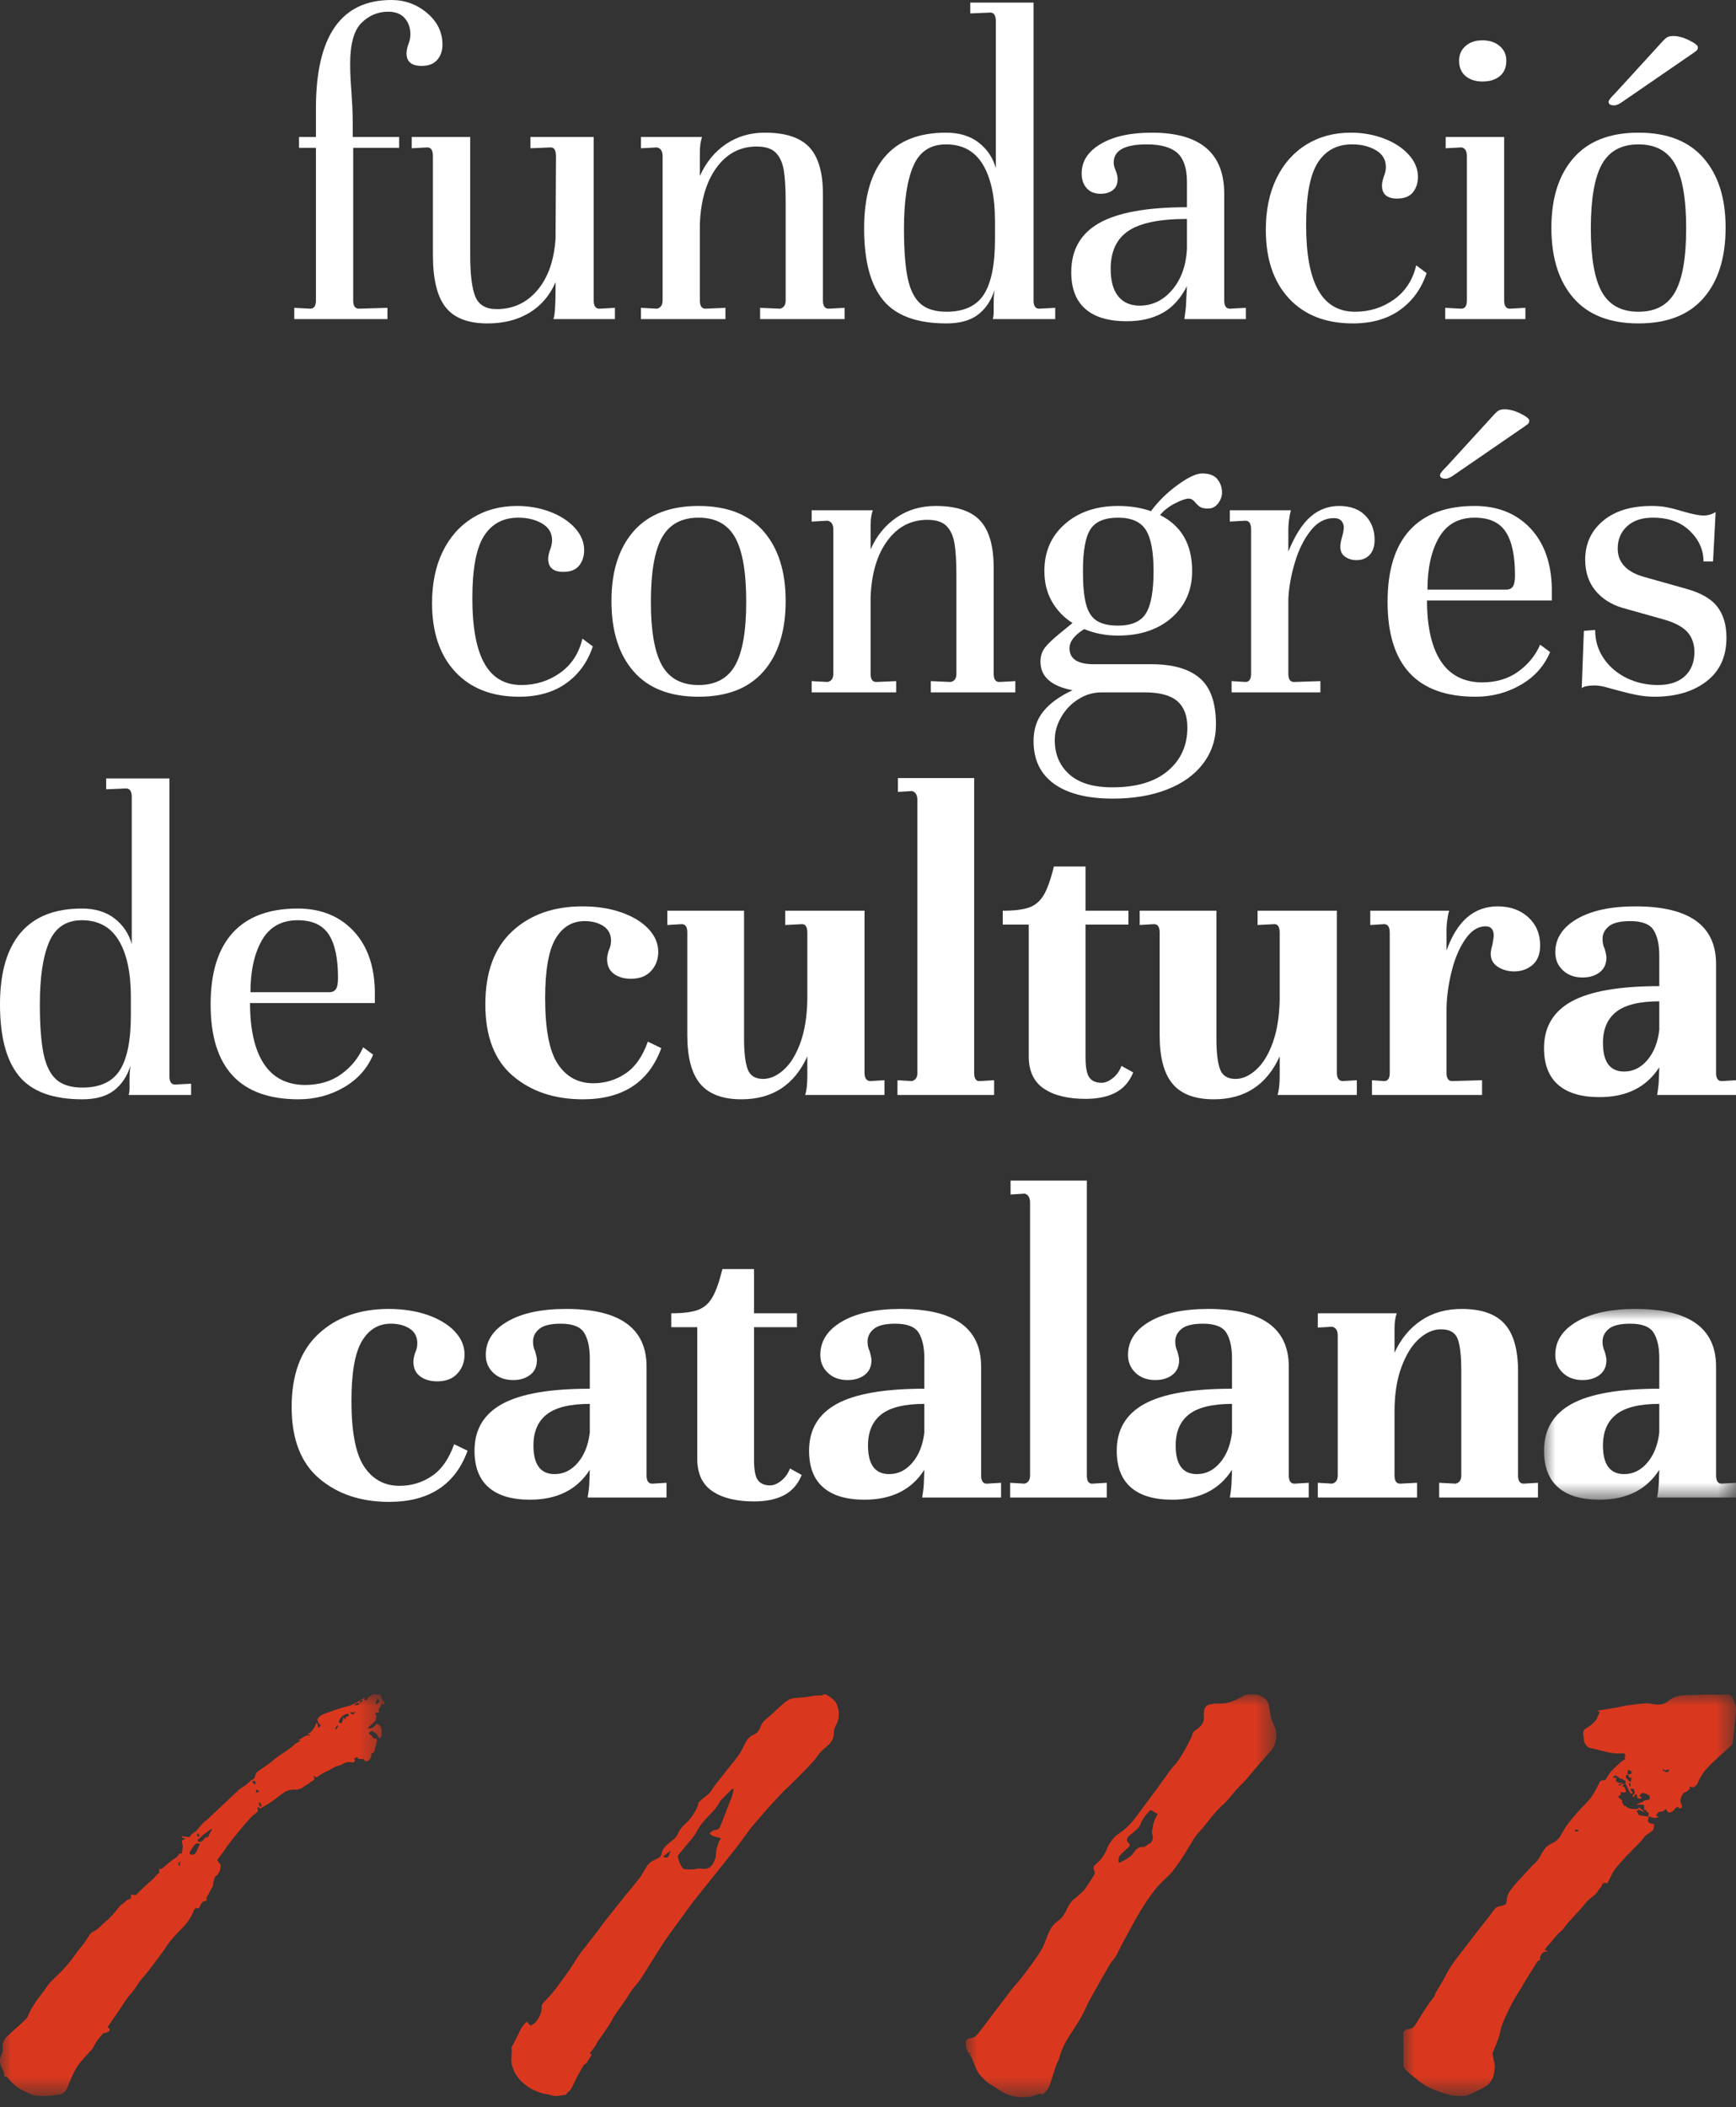
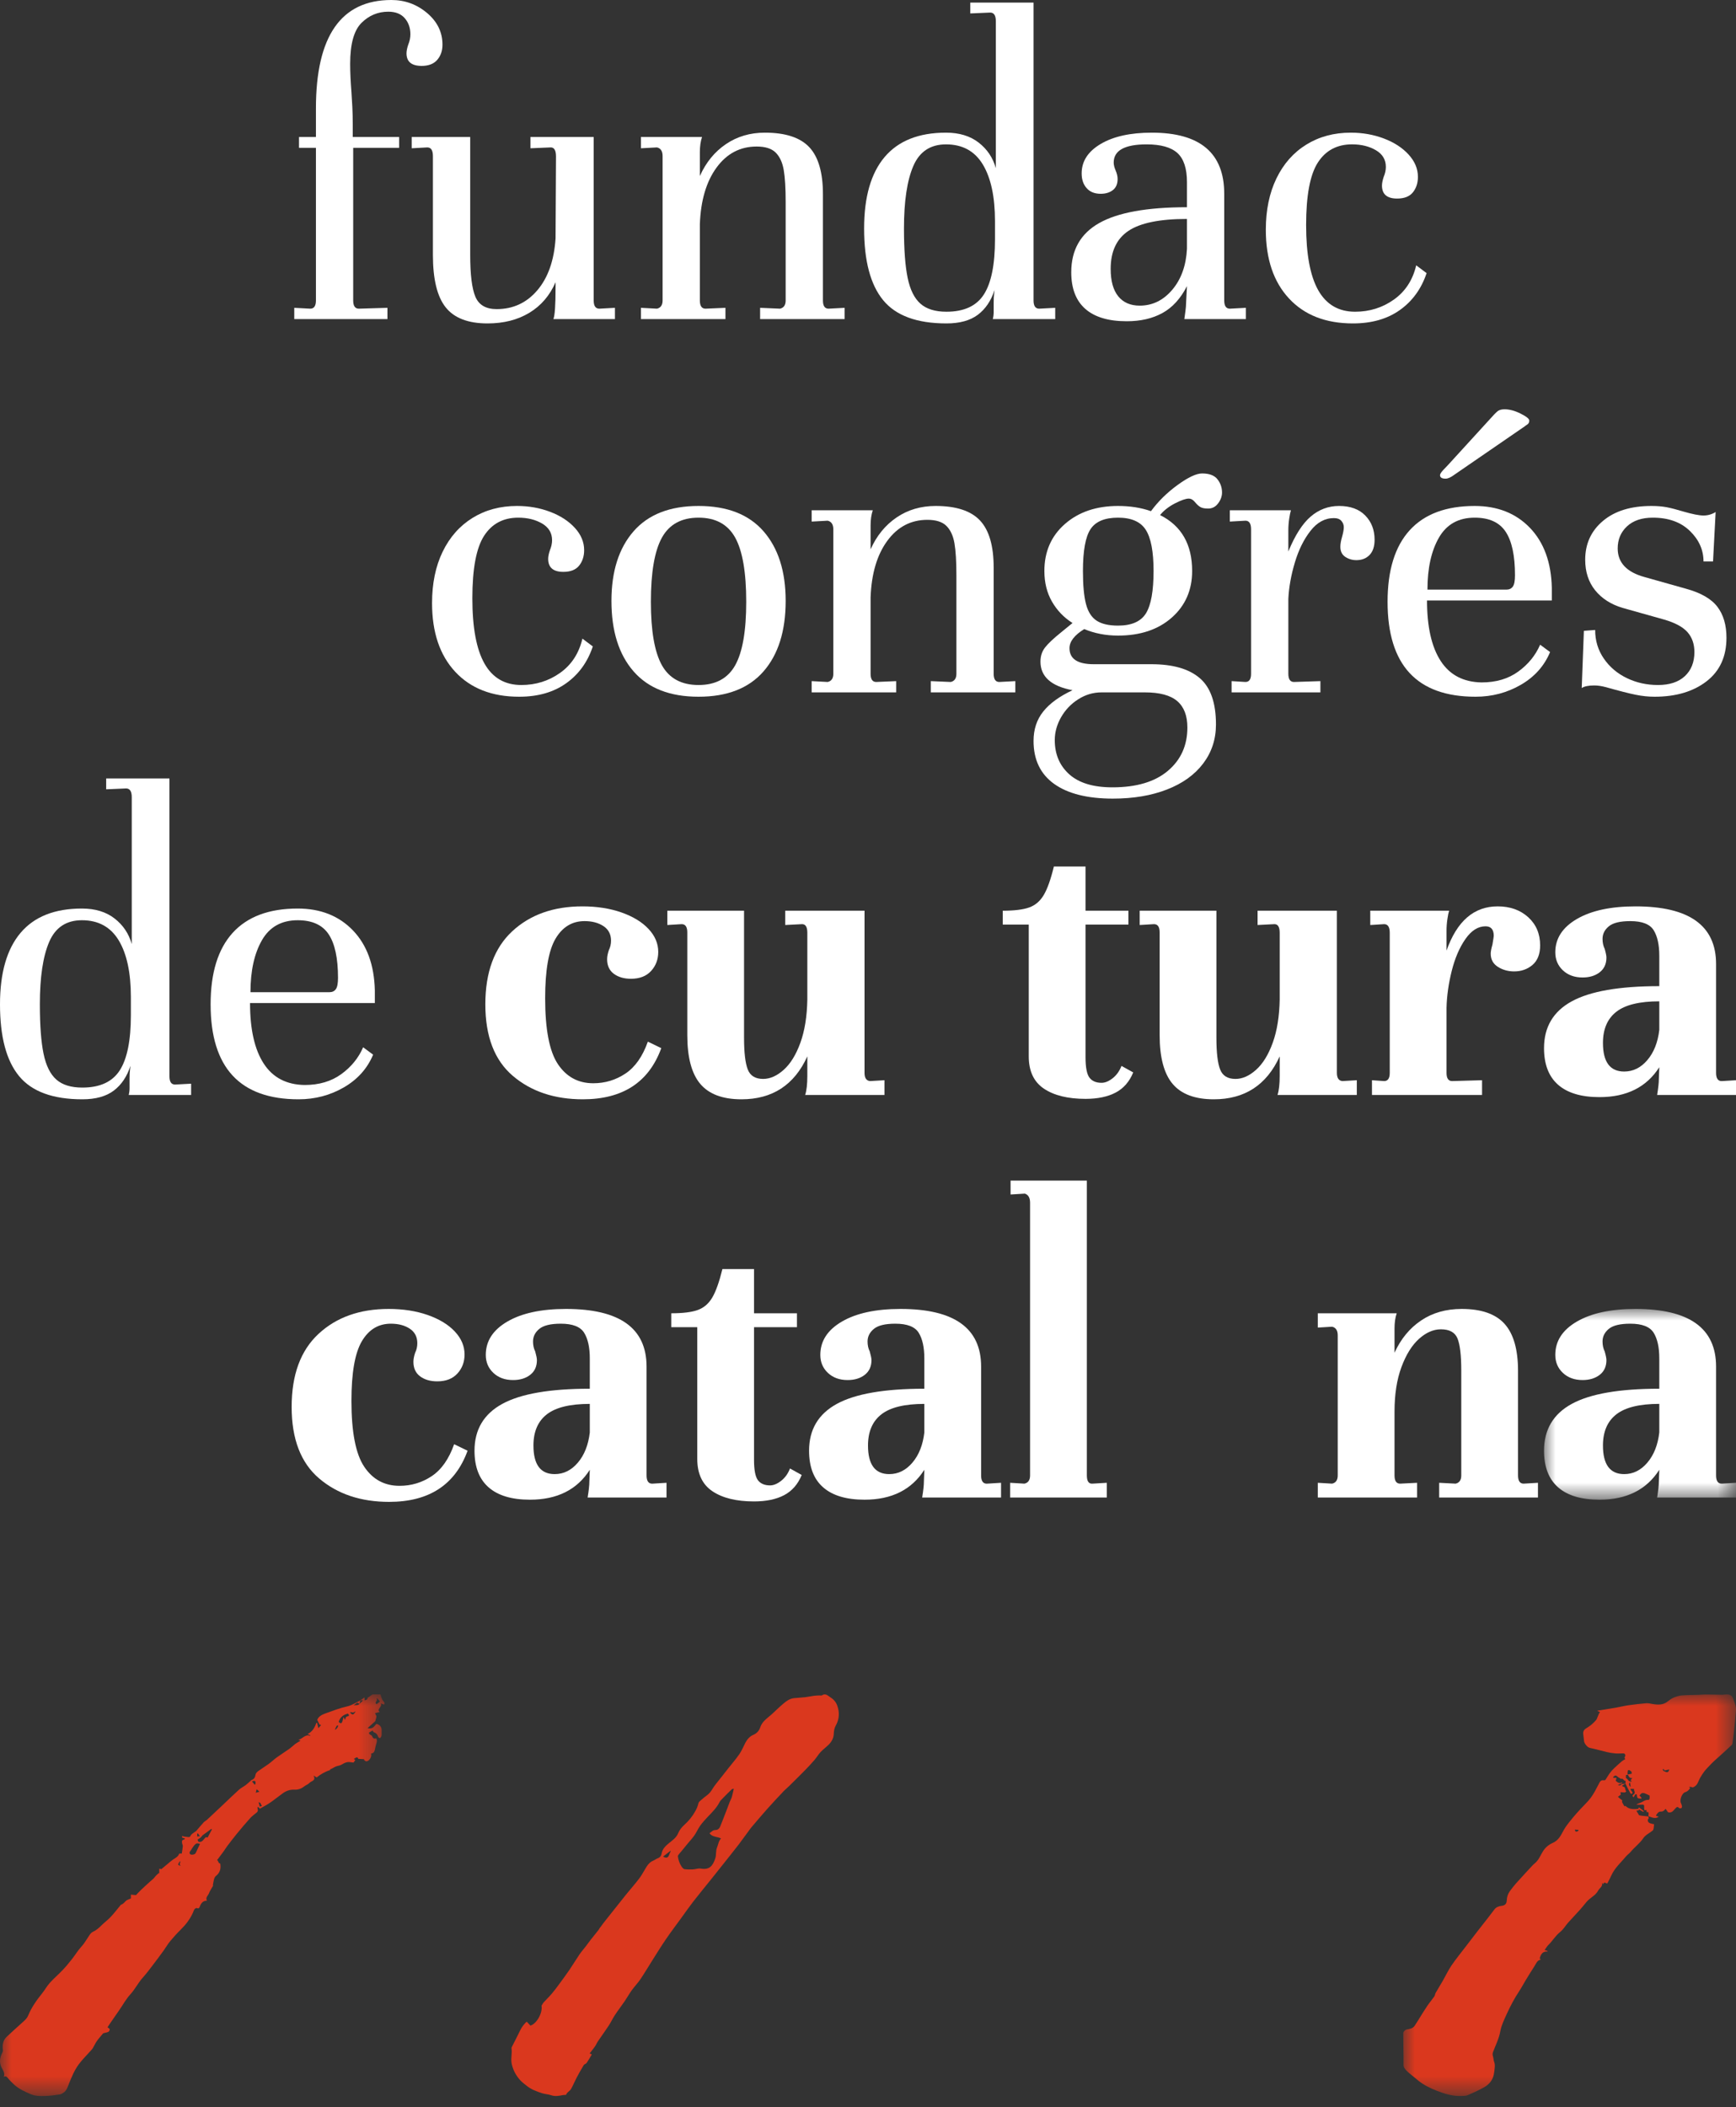
<svg xmlns="http://www.w3.org/2000/svg" xmlns:xlink="http://www.w3.org/1999/xlink" width="75px" height="91px" viewBox="0 0 75 91" version="1.1">
  <rect x="0" y="0" width="75" height="91" fill="#333333" stroke="none" />
  <title>logo-fundacio-footer</title>
  <defs>
    <polygon id="path-1" points="0 0 8.294 0 8.294 8.238 0 8.238" />
    <polygon id="path-3" points="0 0 14.375 0 14.375 17.344 0 17.344" />
-     <polygon id="path-5" points="0 0 13.423 0 13.423 17.393 0 17.393" />
    <polygon id="path-7" points="0 0 16.609 0 16.609 17.344 0 17.344" />
  </defs>
  <g id="Page-1" stroke="none" stroke-width="1" fill="none" fill-rule="evenodd">
    <g id="noucongres---disseny-2025---Participa-hi-Copia" transform="translate(-1418, -223)">
      <g id="logo-fundacio-footer" transform="translate(1418, 223)">
        <path d="M12.713,13.293 L13.405,13.33 C13.567,13.33 13.649,13.212 13.649,12.975 L13.649,6.385 L12.918,6.385 L12.918,5.916 L13.649,5.916 L13.649,4.681 C13.649,1.561 14.734,0 16.906,0 C17.493,0 18.008,0.187 18.451,0.562 C18.894,0.936 19.116,1.392 19.116,1.929 C19.116,2.191 19.041,2.409 18.891,2.584 C18.741,2.759 18.516,2.846 18.217,2.846 C17.78,2.846 17.562,2.665 17.562,2.303 C17.562,2.203 17.586,2.079 17.637,1.929 C17.699,1.779 17.73,1.629 17.73,1.479 C17.73,1.205 17.649,0.974 17.487,0.786 C17.324,0.599 17.087,0.505 16.775,0.505 C16.326,0.505 15.939,0.668 15.614,0.992 C15.29,1.317 15.128,1.904 15.128,2.752 C15.128,3.102 15.146,3.514 15.184,3.988 C15.196,4.163 15.209,4.369 15.221,4.606 C15.233,4.843 15.24,5.099 15.24,5.373 L15.24,5.916 L17.243,5.916 L17.243,6.385 L15.259,6.385 L15.259,12.975 C15.259,13.212 15.34,13.33 15.502,13.33 L16.738,13.293 L16.738,13.78 L12.713,13.78 L12.713,13.293 Z" id="Fill-1" fill="#FFFFFF" />
        <path d="M26.567,13.293 L26.567,13.78 L23.908,13.78 C23.97,13.63 24.002,13.18 24.002,12.432 L24.002,12.188 C23.752,12.763 23.375,13.202 22.869,13.508 C22.363,13.814 21.761,13.967 21.062,13.967 C20.226,13.967 19.624,13.736 19.256,13.274 C18.887,12.812 18.703,12.057 18.703,11.009 L18.703,6.74 C18.703,6.491 18.622,6.366 18.46,6.366 L17.786,6.403 L17.786,5.916 L20.314,5.916 L20.314,11.009 C20.314,11.858 20.388,12.46 20.538,12.815 C20.688,13.171 20.994,13.349 21.456,13.349 C22.167,13.349 22.753,13.078 23.215,12.535 C23.677,11.992 23.939,11.246 24.002,10.298 L24.021,6.759 C24.021,6.497 23.945,6.366 23.796,6.366 L22.916,6.403 L22.916,5.916 L25.649,5.916 L25.649,12.975 C25.649,13.212 25.73,13.33 25.893,13.33 L26.567,13.293 Z" id="Fill-3" fill="#FFFFFF" />
        <path d="M36.489,13.293 L36.489,13.78 L32.839,13.78 L32.839,13.293 L33.7,13.33 C33.862,13.293 33.943,13.174 33.943,12.975 L33.943,8.725 C33.943,8.125 33.915,7.664 33.859,7.339 C33.803,7.015 33.687,6.765 33.512,6.59 C33.338,6.416 33.063,6.328 32.689,6.328 C31.978,6.328 31.4,6.631 30.957,7.237 C30.514,7.842 30.274,8.656 30.236,9.68 L30.236,12.975 C30.236,13.212 30.317,13.33 30.48,13.33 L31.341,13.293 L31.341,13.78 L27.69,13.78 L27.69,13.293 L28.383,13.33 C28.545,13.293 28.626,13.174 28.626,12.975 L28.626,6.74 C28.626,6.528 28.545,6.403 28.383,6.366 L27.69,6.403 L27.69,5.916 L30.33,5.916 C30.267,6.104 30.236,6.322 30.236,6.572 L30.236,7.602 C30.498,7.015 30.873,6.556 31.36,6.225 C31.846,5.895 32.408,5.729 33.044,5.729 C33.931,5.729 34.571,5.938 34.963,6.356 C35.357,6.775 35.553,7.452 35.553,8.387 L35.553,12.975 C35.553,13.212 35.634,13.33 35.797,13.33 L36.489,13.293 Z" id="Fill-5" fill="#FFFFFF" />
        <path d="M39.213,12.001 C39.319,12.513 39.504,12.884 39.766,13.115 C40.028,13.346 40.402,13.462 40.889,13.462 C41.65,13.462 42.19,13.212 42.508,12.713 C42.827,12.214 42.986,11.421 42.986,10.335 L42.986,9.549 C42.986,8.5 42.811,7.686 42.462,7.105 C42.112,6.525 41.582,6.235 40.87,6.235 C40.196,6.235 39.725,6.547 39.457,7.171 C39.188,7.795 39.054,8.694 39.054,9.867 C39.054,10.778 39.107,11.49 39.213,12.001 M38.221,6.778 C38.814,6.079 39.697,5.729 40.87,5.729 C41.444,5.729 41.915,5.873 42.284,6.16 C42.652,6.447 42.898,6.815 43.023,7.264 L43.023,0.918 C43.023,0.668 42.942,0.543 42.78,0.543 L41.919,0.58 L41.919,0.112 L44.652,0.112 L44.652,12.975 C44.652,13.212 44.733,13.33 44.896,13.33 L45.588,13.293 L45.588,13.78 L42.892,13.78 C42.917,13.68 42.93,13.58 42.93,13.48 L42.93,13.068 C42.93,12.906 42.936,12.781 42.949,12.694 C42.961,12.607 42.967,12.55 42.967,12.525 C42.818,12.987 42.577,13.343 42.246,13.593 C41.915,13.842 41.463,13.967 40.889,13.967 C39.616,13.967 38.705,13.633 38.156,12.965 C37.606,12.298 37.332,11.265 37.332,9.867 C37.332,8.507 37.628,7.477 38.221,6.778" id="Fill-7" fill="#FFFFFF" />
        <path d="M50.643,12.516 C51.03,12.06 51.242,11.471 51.28,10.747 L51.28,9.455 C50.106,9.455 49.264,9.627 48.752,9.97 C48.24,10.313 47.984,10.859 47.984,11.608 C47.984,12.132 48.093,12.528 48.312,12.797 C48.53,13.065 48.839,13.199 49.239,13.199 C49.788,13.199 50.256,12.972 50.643,12.516 L50.643,12.516 Z M53.826,13.293 L53.826,13.78 L51.167,13.78 C51.179,13.693 51.195,13.577 51.214,13.433 C51.233,13.29 51.242,13.174 51.242,13.087 L51.28,12.357 C51.005,12.893 50.653,13.281 50.222,13.517 C49.791,13.755 49.276,13.873 48.678,13.873 C47.891,13.873 47.295,13.696 46.889,13.34 C46.484,12.984 46.281,12.457 46.281,11.758 C46.281,10.797 46.683,10.088 47.488,9.633 C48.294,9.177 49.557,8.949 51.28,8.949 L51.28,7.863 C51.28,7.277 51.142,6.859 50.868,6.609 C50.593,6.36 50.15,6.235 49.539,6.235 C48.59,6.235 48.115,6.497 48.115,7.021 C48.115,7.121 48.144,7.236 48.2,7.367 C48.256,7.498 48.284,7.62 48.284,7.732 C48.284,7.945 48.215,8.104 48.078,8.21 C47.941,8.316 47.766,8.369 47.554,8.369 C47.292,8.369 47.089,8.288 46.946,8.125 C46.802,7.963 46.73,7.751 46.73,7.489 C46.73,6.965 47.004,6.541 47.554,6.216 C48.103,5.891 48.839,5.729 49.763,5.729 C51.847,5.729 52.89,6.609 52.89,8.369 L52.89,12.975 C52.89,13.212 52.971,13.33 53.133,13.33 L53.826,13.293 Z" id="Fill-9" fill="#FFFFFF" />
        <path d="M59.789,5.982 C60.232,6.15 60.587,6.381 60.856,6.675 C61.124,6.968 61.258,7.29 61.258,7.639 C61.258,7.901 61.187,8.123 61.043,8.304 C60.9,8.484 60.672,8.575 60.36,8.575 C59.923,8.575 59.705,8.388 59.705,8.013 C59.705,7.914 59.73,7.789 59.779,7.639 C59.842,7.489 59.873,7.346 59.873,7.208 C59.873,6.896 59.73,6.656 59.442,6.487 C59.155,6.319 58.812,6.234 58.413,6.234 C57.764,6.234 57.271,6.497 56.934,7.021 C56.597,7.545 56.428,8.444 56.428,9.717 C56.428,10.978 56.603,11.917 56.952,12.535 C57.302,13.152 57.832,13.462 58.544,13.462 C59.168,13.462 59.726,13.287 60.22,12.937 C60.712,12.588 61.034,12.095 61.184,11.458 L61.633,11.795 C61.408,12.469 61.024,13 60.482,13.386 C59.939,13.774 59.262,13.967 58.45,13.967 C57.277,13.967 56.356,13.608 55.689,12.89 C55.021,12.173 54.687,11.184 54.687,9.923 C54.687,9.074 54.84,8.335 55.146,7.704 C55.452,7.074 55.882,6.587 56.438,6.244 C56.993,5.901 57.633,5.729 58.357,5.729 C58.868,5.729 59.346,5.814 59.789,5.982" id="Fill-11" fill="#FFFFFF" />
-         <path d="M64.787,1.985 C64.981,2.147 65.078,2.359 65.078,2.621 C65.078,2.908 64.984,3.13 64.797,3.286 C64.61,3.442 64.36,3.52 64.048,3.52 C63.748,3.52 63.505,3.442 63.318,3.286 C63.131,3.13 63.037,2.908 63.037,2.621 C63.037,2.359 63.131,2.147 63.318,1.985 C63.505,1.822 63.748,1.741 64.048,1.741 C64.348,1.741 64.594,1.822 64.787,1.985 L64.787,1.985 Z M64.984,12.975 C64.984,13.212 65.065,13.33 65.228,13.33 L65.901,13.293 L65.901,13.78 L62.438,13.78 L62.438,13.293 L63.131,13.33 C63.293,13.33 63.374,13.212 63.374,12.975 L63.374,6.74 C63.374,6.528 63.299,6.403 63.149,6.365 L62.456,6.403 L62.456,5.916 L64.984,5.916 L64.984,12.975 Z" id="Fill-13" fill="#FFFFFF" />
-         <path d="M73.268,2.209 C73.212,2.247 73.178,2.272 73.165,2.284 L70.114,4.381 C69.964,4.494 69.839,4.55 69.739,4.55 C69.577,4.55 69.496,4.5 69.496,4.4 C69.496,4.35 69.543,4.275 69.636,4.175 C69.73,4.075 69.795,4.007 69.833,3.969 L71.612,2.022 C71.799,1.81 71.927,1.679 71.995,1.629 C72.064,1.579 72.16,1.554 72.285,1.554 C72.498,1.554 72.728,1.617 72.978,1.741 C73.228,1.866 73.353,1.966 73.353,2.041 C73.353,2.116 73.325,2.172 73.268,2.209 M69.205,12.61 C69.524,13.178 70.051,13.462 70.788,13.462 C71.524,13.462 72.051,13.178 72.37,12.61 C72.688,12.042 72.847,11.128 72.847,9.867 C72.847,8.594 72.688,7.67 72.37,7.096 C72.051,6.522 71.524,6.235 70.788,6.235 C70.051,6.235 69.524,6.522 69.205,7.096 C68.888,7.67 68.728,8.594 68.728,9.867 C68.728,11.128 68.888,12.042 69.205,12.61 M67.979,6.825 C68.616,6.094 69.552,5.729 70.788,5.729 C72.023,5.729 72.96,6.094 73.596,6.825 C74.233,7.555 74.551,8.556 74.551,9.829 C74.551,11.128 74.233,12.142 73.596,12.872 C72.96,13.602 72.023,13.967 70.788,13.967 C69.552,13.967 68.616,13.602 67.979,12.872 C67.343,12.142 67.024,11.128 67.024,9.829 C67.024,8.556 67.343,7.555 67.979,6.825" id="Fill-15" fill="#FFFFFF" />
        <path d="M23.767,22.103 C24.21,22.271 24.566,22.502 24.834,22.795 C25.103,23.089 25.237,23.41 25.237,23.76 C25.237,24.021 25.165,24.243 25.022,24.424 C24.878,24.605 24.65,24.696 24.338,24.696 C23.901,24.696 23.683,24.508 23.683,24.134 C23.683,24.034 23.708,23.909 23.758,23.76 C23.82,23.61 23.851,23.467 23.851,23.329 C23.851,23.017 23.708,22.777 23.421,22.608 C23.133,22.44 22.79,22.355 22.391,22.355 C21.742,22.355 21.249,22.618 20.912,23.142 C20.575,23.666 20.407,24.565 20.407,25.838 C20.407,27.098 20.581,28.038 20.931,28.656 C21.28,29.273 21.811,29.582 22.522,29.582 C23.146,29.582 23.705,29.408 24.198,29.058 C24.691,28.709 25.012,28.215 25.162,27.579 L25.611,27.916 C25.387,28.59 25.003,29.121 24.46,29.507 C23.917,29.895 23.24,30.088 22.429,30.088 C21.256,30.088 20.335,29.729 19.667,29.011 C18.999,28.294 18.666,27.305 18.666,26.044 C18.666,25.195 18.818,24.456 19.124,23.825 C19.43,23.195 19.861,22.708 20.416,22.365 C20.971,22.022 21.611,21.85 22.335,21.85 C22.847,21.85 23.324,21.934 23.767,22.103" id="Fill-17" fill="#FFFFFF" />
        <path d="M28.597,28.73 C28.916,29.298 29.443,29.582 30.179,29.582 C30.916,29.582 31.443,29.298 31.762,28.73 C32.08,28.163 32.239,27.248 32.239,25.987 C32.239,24.715 32.08,23.791 31.762,23.217 C31.443,22.643 30.916,22.355 30.179,22.355 C29.443,22.355 28.916,22.643 28.597,23.217 C28.279,23.791 28.12,24.715 28.12,25.987 C28.12,27.248 28.279,28.163 28.597,28.73 M27.371,22.945 C28.008,22.215 28.944,21.85 30.179,21.85 C31.415,21.85 32.351,22.215 32.988,22.945 C33.624,23.675 33.943,24.677 33.943,25.95 C33.943,27.248 33.624,28.262 32.988,28.992 C32.351,29.723 31.415,30.088 30.179,30.088 C28.944,30.088 28.008,29.723 27.371,28.992 C26.734,28.262 26.416,27.248 26.416,25.95 C26.416,24.677 26.734,23.675 27.371,22.945" id="Fill-19" fill="#FFFFFF" />
        <path d="M43.865,29.414 L43.865,29.9 L40.214,29.9 L40.214,29.414 L41.075,29.451 C41.238,29.414 41.319,29.295 41.319,29.096 L41.319,24.845 C41.319,24.246 41.291,23.785 41.235,23.46 C41.179,23.136 41.063,22.886 40.888,22.711 C40.713,22.537 40.439,22.449 40.065,22.449 C39.353,22.449 38.776,22.752 38.333,23.357 C37.889,23.963 37.649,24.777 37.612,25.8 L37.612,29.096 C37.612,29.333 37.693,29.451 37.856,29.451 L38.717,29.414 L38.717,29.9 L35.066,29.9 L35.066,29.414 L35.759,29.451 C35.92,29.414 36.002,29.295 36.002,29.096 L36.002,22.861 C36.002,22.649 35.92,22.524 35.759,22.486 L35.066,22.524 L35.066,22.037 L37.706,22.037 C37.643,22.224 37.612,22.443 37.612,22.693 L37.612,23.722 C37.874,23.136 38.248,22.677 38.735,22.346 C39.222,22.015 39.784,21.85 40.42,21.85 C41.307,21.85 41.946,22.059 42.339,22.477 C42.732,22.896 42.929,23.572 42.929,24.509 L42.929,29.096 C42.929,29.333 43.01,29.451 43.172,29.451 L43.865,29.414 Z" id="Fill-21" fill="#FFFFFF" />
        <path d="M49.51,26.484 C49.728,26.128 49.837,25.52 49.837,24.659 C49.837,23.822 49.725,23.229 49.5,22.88 C49.276,22.53 48.876,22.355 48.302,22.355 C47.728,22.355 47.332,22.521 47.114,22.851 C46.895,23.183 46.786,23.785 46.786,24.659 C46.786,25.27 46.829,25.744 46.917,26.081 C47.004,26.418 47.157,26.659 47.375,26.802 C47.594,26.946 47.902,27.017 48.302,27.017 C48.889,27.017 49.291,26.839 49.51,26.484 L49.51,26.484 Z M47.591,29.9 C47.229,29.9 46.891,30 46.58,30.2 C46.267,30.399 46.021,30.659 45.84,30.977 C45.659,31.295 45.569,31.623 45.569,31.96 C45.569,32.571 45.778,33.064 46.196,33.439 C46.614,33.813 47.235,34.001 48.059,34.001 C49.095,34.001 49.894,33.764 50.455,33.289 C51.017,32.815 51.298,32.191 51.298,31.417 C51.298,30.905 51.151,30.525 50.858,30.275 C50.565,30.025 50.099,29.9 49.463,29.9 L47.591,29.9 Z M50.764,21.737 C50.496,21.875 50.28,22.044 50.118,22.243 C51.042,22.705 51.504,23.51 51.504,24.659 C51.504,25.482 51.21,26.153 50.624,26.671 C50.037,27.189 49.263,27.448 48.302,27.448 C47.778,27.448 47.291,27.354 46.842,27.167 C46.417,27.429 46.205,27.704 46.205,27.991 C46.205,28.453 46.554,28.684 47.254,28.684 L49.744,28.684 C50.668,28.684 51.363,28.883 51.831,29.283 C52.299,29.682 52.533,30.35 52.533,31.286 C52.533,31.923 52.349,32.484 51.981,32.971 C51.613,33.458 51.092,33.832 50.418,34.094 C49.744,34.357 48.964,34.488 48.078,34.488 C46.979,34.488 46.133,34.275 45.54,33.851 C44.948,33.426 44.652,32.808 44.652,31.997 C44.652,31.498 44.792,31.074 45.073,30.724 C45.353,30.375 45.774,30.069 46.336,29.807 C45.412,29.632 44.951,29.22 44.951,28.571 C44.951,28.334 45.017,28.131 45.148,27.963 C45.278,27.794 45.506,27.579 45.831,27.317 L46.336,26.905 C45.962,26.668 45.665,26.359 45.447,25.978 C45.229,25.598 45.12,25.158 45.12,24.659 C45.12,23.822 45.416,23.145 46.009,22.627 C46.601,22.109 47.366,21.85 48.302,21.85 C48.827,21.85 49.301,21.925 49.725,22.075 C50.037,21.65 50.421,21.273 50.877,20.942 C51.332,20.611 51.684,20.446 51.934,20.446 C52.246,20.446 52.468,20.53 52.599,20.699 C52.73,20.867 52.795,21.057 52.795,21.269 C52.795,21.432 52.739,21.588 52.627,21.737 C52.515,21.887 52.371,21.962 52.196,21.962 C52.047,21.962 51.934,21.941 51.859,21.897 C51.785,21.853 51.706,21.781 51.625,21.682 C51.544,21.582 51.454,21.532 51.354,21.532 C51.229,21.532 51.033,21.6 50.764,21.737 L50.764,21.737 Z" id="Fill-23" fill="#FFFFFF" />
        <path d="M58.983,22.262 C59.252,22.537 59.386,22.886 59.386,23.31 C59.386,23.597 59.314,23.816 59.17,23.965 C59.026,24.115 58.836,24.19 58.599,24.19 C58.424,24.19 58.265,24.143 58.122,24.05 C57.978,23.956 57.907,23.809 57.907,23.61 C57.907,23.497 57.931,23.354 57.982,23.179 C58.031,23.005 58.056,22.867 58.056,22.767 C58.056,22.668 58.022,22.577 57.953,22.496 C57.885,22.415 57.776,22.374 57.626,22.374 C57.239,22.374 56.902,22.559 56.615,22.927 C56.327,23.295 56.103,23.75 55.941,24.293 C55.778,24.836 55.685,25.358 55.66,25.857 L55.66,29.096 C55.66,29.333 55.741,29.451 55.903,29.451 L57.045,29.414 L57.045,29.901 L53.208,29.901 L53.208,29.414 L53.806,29.451 C53.969,29.451 54.05,29.333 54.05,29.096 L54.05,22.861 C54.05,22.611 53.969,22.486 53.806,22.486 L53.132,22.524 L53.132,22.037 L55.772,22.037 C55.747,22.112 55.722,22.234 55.697,22.402 C55.672,22.571 55.66,22.736 55.66,22.898 L55.66,23.816 C55.947,23.117 56.268,22.615 56.624,22.309 C56.98,22.003 57.389,21.85 57.85,21.85 C58.337,21.85 58.715,21.987 58.983,22.262" id="Fill-25" fill="#FFFFFF" />
        <path d="M65.985,18.33 C65.929,18.367 65.895,18.393 65.882,18.405 L62.831,20.502 C62.681,20.614 62.556,20.671 62.456,20.671 C62.294,20.671 62.213,20.621 62.213,20.521 C62.213,20.471 62.259,20.396 62.353,20.296 C62.447,20.196 62.512,20.127 62.55,20.09 L64.329,18.143 C64.516,17.931 64.644,17.8 64.712,17.75 C64.781,17.7 64.877,17.675 65.002,17.675 C65.214,17.675 65.446,17.737 65.695,17.862 C65.945,17.987 66.069,18.087 66.069,18.162 C66.069,18.236 66.042,18.293 65.985,18.33 M62.166,23.217 C61.835,23.791 61.67,24.54 61.67,25.463 L65.077,25.463 C65.202,25.463 65.296,25.42 65.358,25.332 C65.421,25.245 65.452,25.083 65.452,24.846 C65.452,23.997 65.318,23.37 65.049,22.964 C64.781,22.558 64.335,22.355 63.711,22.355 C63.011,22.355 62.497,22.643 62.166,23.217 M66.098,22.795 C66.703,23.426 67.018,24.29 67.043,25.388 L67.043,25.931 L61.651,25.931 C61.651,27.067 61.848,27.938 62.241,28.543 C62.634,29.149 63.224,29.457 64.01,29.47 C64.634,29.47 65.162,29.314 65.592,29.002 C66.023,28.69 66.338,28.303 66.538,27.841 L66.968,28.159 C66.718,28.758 66.298,29.23 65.704,29.573 C65.111,29.916 64.46,30.088 63.748,30.088 C61.214,30.088 59.947,28.721 59.947,25.988 C59.947,24.627 60.266,23.598 60.902,22.899 C61.539,22.199 62.475,21.85 63.711,21.85 C64.697,21.85 65.492,22.165 66.098,22.795" id="Fill-27" fill="#FFFFFF" />
        <path d="M68.428,27.242 L68.915,27.205 C68.915,27.666 69.04,28.079 69.29,28.44 C69.539,28.803 69.87,29.083 70.282,29.283 C70.694,29.482 71.143,29.582 71.63,29.582 C72.129,29.582 72.516,29.454 72.791,29.199 C73.065,28.943 73.203,28.596 73.203,28.159 C73.203,27.81 73.102,27.523 72.903,27.298 C72.704,27.074 72.366,26.892 71.892,26.755 L70.095,26.25 C69.596,26.1 69.202,25.847 68.915,25.492 C68.628,25.136 68.485,24.696 68.485,24.171 C68.485,23.485 68.74,22.927 69.252,22.496 C69.764,22.065 70.463,21.85 71.349,21.85 C71.599,21.85 71.82,21.869 72.014,21.906 C72.207,21.944 72.447,22.006 72.734,22.093 C73.121,22.205 73.409,22.262 73.596,22.262 C73.783,22.262 73.958,22.212 74.12,22.112 L74.008,24.246 L73.596,24.246 C73.596,23.747 73.399,23.307 73.006,22.927 C72.613,22.546 72.08,22.355 71.405,22.355 C70.931,22.355 70.56,22.48 70.291,22.73 C70.023,22.98 69.889,23.298 69.889,23.684 C69.889,24.296 70.275,24.708 71.05,24.92 L72.847,25.426 C73.483,25.601 73.933,25.86 74.195,26.203 C74.457,26.546 74.588,26.992 74.588,27.541 C74.588,28.353 74.301,28.98 73.727,29.423 C73.153,29.866 72.404,30.088 71.48,30.088 C71.218,30.088 70.947,30.06 70.666,30.003 C70.385,29.947 69.957,29.838 69.383,29.676 C69.196,29.626 69.027,29.601 68.878,29.601 C68.628,29.601 68.447,29.638 68.335,29.713 L68.428,27.242 Z" id="Fill-29" fill="#FFFFFF" />
        <path d="M1.882,45.507 C1.988,46.019 2.172,46.39 2.434,46.621 C2.696,46.852 3.07,46.967 3.557,46.967 C4.318,46.967 4.858,46.718 5.177,46.218 C5.495,45.719 5.654,44.927 5.654,43.841 L5.654,43.054 C5.654,42.006 5.479,41.191 5.13,40.611 C4.78,40.031 4.25,39.74 3.538,39.74 C2.865,39.74 2.393,40.052 2.125,40.676 C1.856,41.301 1.722,42.199 1.722,43.372 C1.722,44.284 1.776,44.995 1.882,45.507 M0.889,40.284 C1.482,39.584 2.365,39.235 3.538,39.235 C4.113,39.235 4.584,39.379 4.952,39.666 C5.32,39.953 5.567,40.321 5.692,40.77 L5.692,34.423 C5.692,34.174 5.61,34.049 5.448,34.049 L4.587,34.086 L4.587,33.618 L7.32,33.618 L7.32,46.48 C7.32,46.718 7.401,46.836 7.564,46.836 L8.257,46.799 L8.257,47.286 L5.561,47.286 C5.586,47.186 5.598,47.086 5.598,46.986 L5.598,46.574 C5.598,46.412 5.604,46.287 5.616,46.2 C5.629,46.112 5.635,46.056 5.635,46.031 C5.485,46.493 5.245,46.849 4.915,47.098 C4.584,47.348 4.131,47.473 3.557,47.473 C2.284,47.473 1.373,47.139 0.824,46.471 C0.274,45.804 0,44.771 0,43.372 C0,42.012 0.297,40.983 0.889,40.284" id="Fill-31" fill="#FFFFFF" />
        <path d="M11.317,40.602 C10.987,41.176 10.821,41.925 10.821,42.848 L14.229,42.848 C14.353,42.848 14.447,42.805 14.509,42.717 C14.572,42.63 14.603,42.468 14.603,42.231 C14.603,41.382 14.469,40.755 14.2,40.349 C13.932,39.943 13.486,39.74 12.862,39.74 C12.163,39.74 11.648,40.027 11.317,40.602 M15.249,40.18 C15.854,40.811 16.169,41.675 16.194,42.773 L16.194,43.316 L10.802,43.316 C10.802,44.452 10.999,45.323 11.392,45.928 C11.785,46.534 12.375,46.843 13.161,46.855 C13.785,46.855 14.313,46.699 14.743,46.387 C15.174,46.075 15.489,45.688 15.689,45.226 L16.12,45.545 C15.87,46.144 15.448,46.615 14.856,46.958 C14.263,47.301 13.611,47.473 12.899,47.473 C10.366,47.473 9.099,46.106 9.099,43.372 C9.099,42.012 9.417,40.983 10.053,40.283 C10.69,39.584 11.626,39.235 12.862,39.235 C13.848,39.235 14.643,39.55 15.249,40.18" id="Fill-33" fill="#FFFFFF" />
        <path d="M26.847,39.403 C27.346,39.579 27.736,39.815 28.017,40.115 C28.298,40.414 28.438,40.745 28.438,41.107 C28.438,41.432 28.335,41.706 28.129,41.931 C27.924,42.156 27.633,42.268 27.259,42.268 C26.959,42.268 26.713,42.196 26.519,42.053 C26.326,41.909 26.229,41.7 26.229,41.425 C26.229,41.313 26.254,41.182 26.304,41.032 C26.366,40.908 26.398,40.77 26.398,40.62 C26.398,40.346 26.288,40.137 26.07,39.993 C25.851,39.85 25.58,39.778 25.255,39.778 C24.719,39.778 24.301,40.03 24.001,40.536 C23.702,41.042 23.552,41.9 23.552,43.11 C23.552,44.458 23.736,45.407 24.104,45.956 C24.472,46.505 24.981,46.78 25.63,46.78 C26.142,46.78 26.606,46.639 27.025,46.359 C27.443,46.078 27.764,45.619 27.989,44.983 L28.569,45.264 C28.033,46.737 26.903,47.473 25.181,47.473 C23.957,47.473 22.949,47.136 22.157,46.462 C21.364,45.788 20.968,44.758 20.968,43.373 C20.968,41.987 21.355,40.936 22.129,40.218 C22.903,39.5 23.914,39.141 25.162,39.141 C25.786,39.141 26.348,39.229 26.847,39.403" id="Fill-35" fill="#FFFFFF" />
        <path d="M38.211,46.649 L38.211,47.285 L34.785,47.285 C34.847,47.098 34.879,46.824 34.879,46.462 L34.879,45.619 C34.317,46.855 33.368,47.473 32.033,47.473 C31.221,47.473 30.629,47.251 30.254,46.808 C29.88,46.365 29.693,45.663 29.693,44.702 L29.693,40.264 C29.693,40.028 29.611,39.909 29.449,39.909 L28.831,39.946 L28.831,39.329 L32.145,39.329 L32.145,44.814 C32.145,45.451 32.198,45.906 32.304,46.181 C32.41,46.456 32.632,46.593 32.969,46.593 C33.268,46.593 33.565,46.462 33.858,46.2 C34.151,45.937 34.392,45.547 34.579,45.03 C34.766,44.512 34.866,43.891 34.879,43.167 L34.879,40.283 C34.879,40.034 34.804,39.909 34.654,39.909 L33.924,39.946 L33.924,39.329 L37.35,39.329 L37.35,46.331 C37.35,46.555 37.431,46.674 37.593,46.686 L38.211,46.649 Z" id="Fill-37" fill="#FFFFFF" />
-         <path d="M38.773,46.649 L39.391,46.686 C39.553,46.649 39.634,46.53 39.634,46.331 L39.634,34.554 C39.634,34.342 39.559,34.211 39.409,34.161 L38.792,34.199 L38.792,33.6 L42.087,33.6 L42.087,46.331 C42.087,46.58 42.168,46.699 42.33,46.686 L42.948,46.649 L42.948,47.285 L38.773,47.285 L38.773,46.649 Z" id="Fill-39" fill="#FFFFFF" />
        <path d="M46.898,39.329 L48.751,39.329 L48.751,39.928 L46.898,39.928 L46.898,45.657 C46.898,46.094 46.954,46.387 47.067,46.537 C47.179,46.686 47.354,46.761 47.591,46.761 C47.74,46.761 47.9,46.696 48.068,46.565 C48.236,46.434 48.364,46.256 48.452,46.031 L48.958,46.312 C48.795,46.712 48.542,47.002 48.199,47.183 C47.856,47.363 47.422,47.454 46.898,47.454 C46.137,47.454 45.537,47.307 45.101,47.014 C44.664,46.721 44.445,46.256 44.445,45.619 L44.445,39.928 L43.322,39.928 L43.322,39.329 C43.821,39.329 44.202,39.282 44.464,39.188 C44.726,39.094 44.935,38.917 45.091,38.654 C45.247,38.392 45.394,37.981 45.531,37.419 L46.898,37.419 L46.898,39.329 Z" id="Fill-41" fill="#FFFFFF" />
        <path d="M58.618,46.649 L58.618,47.285 L55.192,47.285 C55.254,47.098 55.286,46.824 55.286,46.462 L55.286,45.619 C54.724,46.855 53.775,47.473 52.44,47.473 C51.628,47.473 51.035,47.251 50.661,46.808 C50.287,46.365 50.1,45.663 50.1,44.702 L50.1,40.264 C50.1,40.028 50.018,39.909 49.856,39.909 L49.238,39.946 L49.238,39.329 L52.552,39.329 L52.552,44.814 C52.552,45.451 52.605,45.906 52.712,46.181 C52.817,46.456 53.039,46.593 53.376,46.593 C53.676,46.593 53.972,46.462 54.265,46.2 C54.559,45.937 54.799,45.547 54.986,45.03 C55.173,44.512 55.273,43.891 55.286,43.167 L55.286,40.283 C55.286,40.034 55.211,39.909 55.061,39.909 L54.331,39.946 L54.331,39.329 L57.757,39.329 L57.757,46.331 C57.757,46.555 57.838,46.674 58,46.686 L58.618,46.649 Z" id="Fill-43" fill="#FFFFFF" />
        <path d="M66.023,39.609 C66.366,39.922 66.538,40.327 66.538,40.826 C66.538,41.201 66.428,41.481 66.21,41.669 C65.991,41.856 65.726,41.95 65.414,41.95 C65.152,41.95 64.918,41.884 64.712,41.753 C64.506,41.622 64.403,41.432 64.403,41.182 C64.403,41.095 64.428,40.964 64.478,40.789 C64.516,40.564 64.534,40.44 64.534,40.415 C64.534,40.14 64.415,40.002 64.179,40.002 C63.854,40.002 63.564,40.187 63.308,40.555 C63.052,40.923 62.856,41.382 62.718,41.931 C62.581,42.48 62.506,43.011 62.494,43.523 L62.494,46.331 C62.494,46.568 62.574,46.686 62.737,46.686 L64.029,46.649 L64.029,47.286 L59.273,47.286 L59.273,46.649 L59.798,46.686 C59.96,46.686 60.041,46.568 60.041,46.331 L60.041,40.283 C60.041,40.034 59.96,39.909 59.798,39.909 L59.199,39.947 L59.199,39.329 L62.606,39.329 C62.581,39.403 62.556,39.525 62.531,39.694 C62.506,39.862 62.494,40.028 62.494,40.19 L62.494,41.051 C62.943,39.778 63.679,39.141 64.703,39.141 C65.239,39.141 65.679,39.298 66.023,39.609" id="Fill-45" fill="#FFFFFF" />
        <path d="M71.171,45.778 C71.452,45.448 71.623,45.014 71.686,44.477 L71.686,43.242 C70.837,43.242 70.219,43.391 69.833,43.691 C69.446,43.991 69.252,44.44 69.252,45.039 C69.252,45.862 69.558,46.274 70.169,46.274 C70.556,46.274 70.89,46.109 71.171,45.778 L71.171,45.778 Z M75,46.649 L75,47.286 L71.593,47.286 C71.642,46.986 71.667,46.755 71.667,46.593 L71.686,46.087 C71.137,46.949 70.275,47.379 69.103,47.379 C68.316,47.379 67.72,47.201 67.314,46.845 C66.909,46.49 66.706,45.963 66.706,45.263 C66.706,44.353 67.105,43.679 67.904,43.242 C68.703,42.805 69.964,42.586 71.686,42.586 L71.686,41.276 C71.686,40.801 71.605,40.433 71.443,40.171 C71.28,39.909 70.943,39.778 70.432,39.778 C69.995,39.778 69.686,39.853 69.505,40.003 C69.324,40.152 69.234,40.333 69.234,40.546 C69.234,40.708 69.265,40.851 69.327,40.976 C69.377,41.151 69.402,41.276 69.402,41.351 C69.402,41.625 69.305,41.837 69.112,41.987 C68.918,42.137 68.672,42.212 68.372,42.212 C68.023,42.212 67.739,42.109 67.52,41.903 C67.302,41.697 67.193,41.438 67.193,41.126 C67.193,40.527 67.505,40.047 68.129,39.684 C68.753,39.322 69.595,39.141 70.656,39.141 C72.978,39.141 74.139,39.971 74.139,41.631 L74.139,46.331 C74.139,46.568 74.22,46.687 74.382,46.687 L75,46.649 Z" id="Fill-47" fill="#FFFFFF" />
        <path d="M18.478,56.788 C18.977,56.964 19.368,57.2 19.649,57.5 C19.93,57.799 20.07,58.13 20.07,58.492 C20.07,58.817 19.967,59.091 19.761,59.316 C19.555,59.541 19.265,59.653 18.89,59.653 C18.591,59.653 18.344,59.581 18.151,59.438 C17.957,59.294 17.861,59.085 17.861,58.81 C17.861,58.698 17.885,58.567 17.936,58.417 C17.998,58.293 18.029,58.155 18.029,58.005 C18.029,57.731 17.92,57.522 17.702,57.378 C17.483,57.235 17.212,57.163 16.887,57.163 C16.35,57.163 15.932,57.415 15.633,57.921 C15.333,58.427 15.183,59.285 15.183,60.495 C15.183,61.843 15.367,62.792 15.736,63.341 C16.104,63.89 16.613,64.165 17.261,64.165 C17.773,64.165 18.238,64.024 18.656,63.744 C19.075,63.463 19.396,63.004 19.62,62.368 L20.201,62.649 C19.664,64.122 18.535,64.858 16.812,64.858 C15.589,64.858 14.581,64.521 13.789,63.847 C12.996,63.173 12.6,62.143 12.6,60.758 C12.6,59.372 12.986,58.321 13.761,57.603 C14.534,56.885 15.545,56.526 16.793,56.526 C17.417,56.526 17.979,56.614 18.478,56.788" id="Fill-49" fill="#FFFFFF" />
        <path d="M24.966,63.163 C25.246,62.833 25.418,62.399 25.481,61.862 L25.481,60.627 C24.631,60.627 24.014,60.776 23.627,61.076 C23.24,61.376 23.046,61.825 23.046,62.424 C23.046,63.247 23.352,63.659 23.964,63.659 C24.351,63.659 24.685,63.494 24.966,63.163 L24.966,63.163 Z M28.795,64.034 L28.795,64.671 L25.387,64.671 C25.437,64.371 25.462,64.14 25.462,63.978 L25.481,63.472 C24.931,64.334 24.07,64.764 22.897,64.764 C22.11,64.764 21.514,64.586 21.109,64.23 C20.703,63.875 20.5,63.348 20.5,62.648 C20.5,61.738 20.9,61.064 21.699,60.627 C22.497,60.19 23.758,59.971 25.481,59.971 L25.481,58.661 C25.481,58.186 25.399,57.818 25.237,57.556 C25.075,57.294 24.738,57.163 24.226,57.163 C23.789,57.163 23.48,57.238 23.299,57.388 C23.118,57.537 23.028,57.718 23.028,57.931 C23.028,58.093 23.059,58.236 23.122,58.361 C23.171,58.536 23.196,58.661 23.196,58.736 C23.196,59.01 23.1,59.222 22.906,59.372 C22.712,59.522 22.466,59.597 22.166,59.597 C21.817,59.597 21.533,59.494 21.315,59.288 C21.096,59.082 20.987,58.823 20.987,58.511 C20.987,57.912 21.299,57.432 21.923,57.069 C22.547,56.707 23.39,56.526 24.451,56.526 C26.772,56.526 27.933,57.356 27.933,59.016 L27.933,63.716 C27.933,63.953 28.014,64.072 28.177,64.072 L28.795,64.034 Z" id="Fill-51" fill="#FFFFFF" />
        <path d="M32.576,56.714 L34.43,56.714 L34.43,57.313 L32.576,57.313 L32.576,63.042 C32.576,63.479 32.632,63.772 32.744,63.922 C32.857,64.071 33.032,64.146 33.269,64.146 C33.419,64.146 33.578,64.081 33.746,63.95 C33.915,63.819 34.043,63.641 34.13,63.416 L34.636,63.697 C34.473,64.096 34.22,64.387 33.877,64.568 C33.534,64.748 33.1,64.839 32.576,64.839 C31.815,64.839 31.216,64.692 30.779,64.399 C30.342,64.106 30.124,63.641 30.124,63.004 L30.124,57.313 L29,57.313 L29,56.714 C29.499,56.714 29.88,56.667 30.142,56.573 C30.404,56.479 30.613,56.302 30.769,56.039 C30.925,55.777 31.072,55.365 31.21,54.804 L32.576,54.804 L32.576,56.714 Z" id="Fill-53" fill="#FFFFFF" />
        <path d="M39.419,63.163 C39.7,62.833 39.871,62.399 39.934,61.862 L39.934,60.627 C39.085,60.627 38.467,60.776 38.081,61.076 C37.694,61.376 37.5,61.825 37.5,62.424 C37.5,63.247 37.806,63.659 38.417,63.659 C38.804,63.659 39.138,63.494 39.419,63.163 L39.419,63.163 Z M43.248,64.034 L43.248,64.671 L39.84,64.671 C39.89,64.371 39.915,64.14 39.915,63.978 L39.934,63.472 C39.385,64.334 38.523,64.764 37.351,64.764 C36.564,64.764 35.968,64.586 35.562,64.23 C35.156,63.875 34.954,63.348 34.954,62.648 C34.954,61.738 35.353,61.064 36.152,60.627 C36.951,60.19 38.212,59.971 39.934,59.971 L39.934,58.661 C39.934,58.186 39.852,57.818 39.691,57.556 C39.528,57.294 39.191,57.163 38.68,57.163 C38.242,57.163 37.934,57.238 37.753,57.388 C37.572,57.537 37.481,57.718 37.481,57.931 C37.481,58.093 37.512,58.236 37.575,58.361 C37.624,58.536 37.65,58.661 37.65,58.736 C37.65,59.01 37.553,59.222 37.36,59.372 C37.166,59.522 36.92,59.597 36.62,59.597 C36.27,59.597 35.986,59.494 35.768,59.288 C35.549,59.082 35.44,58.823 35.44,58.511 C35.44,57.912 35.753,57.432 36.377,57.069 C37.001,56.707 37.843,56.526 38.904,56.526 C41.226,56.526 42.387,57.356 42.387,59.016 L42.387,63.716 C42.387,63.953 42.468,64.072 42.63,64.072 L43.248,64.034 Z" id="Fill-55" fill="#FFFFFF" />
        <path d="M43.641,64.034 L44.259,64.071 C44.421,64.034 44.502,63.915 44.502,63.716 L44.502,51.939 C44.502,51.727 44.427,51.596 44.277,51.546 L43.66,51.584 L43.66,50.984 L46.955,50.984 L46.955,63.716 C46.955,63.965 47.036,64.084 47.198,64.071 L47.816,64.034 L47.816,64.67 L43.641,64.67 L43.641,64.034 Z" id="Fill-57" fill="#FFFFFF" />
-         <path d="M52.712,63.163 C52.992,62.833 53.164,62.399 53.226,61.862 L53.226,60.627 C52.377,60.627 51.759,60.776 51.373,61.076 C50.986,61.376 50.792,61.825 50.792,62.424 C50.792,63.247 51.098,63.659 51.71,63.659 C52.097,63.659 52.431,63.494 52.712,63.163 L52.712,63.163 Z M56.54,64.034 L56.54,64.671 L53.133,64.671 C53.183,64.371 53.208,64.14 53.208,63.978 L53.226,63.472 C52.677,64.334 51.816,64.764 50.643,64.764 C49.857,64.764 49.26,64.586 48.855,64.23 C48.449,63.875 48.246,63.348 48.246,62.648 C48.246,61.738 48.646,61.064 49.444,60.627 C50.243,60.19 51.504,59.971 53.226,59.971 L53.226,58.661 C53.226,58.186 53.145,57.818 52.983,57.556 C52.821,57.294 52.484,57.163 51.972,57.163 C51.535,57.163 51.226,57.238 51.045,57.388 C50.864,57.537 50.774,57.718 50.774,57.931 C50.774,58.093 50.805,58.236 50.868,58.361 C50.917,58.536 50.942,58.661 50.942,58.736 C50.942,59.01 50.846,59.222 50.652,59.372 C50.458,59.522 50.212,59.597 49.912,59.597 C49.563,59.597 49.279,59.494 49.06,59.288 C48.842,59.082 48.733,58.823 48.733,58.511 C48.733,57.912 49.045,57.432 49.669,57.069 C50.293,56.707 51.135,56.526 52.197,56.526 C54.518,56.526 55.679,57.356 55.679,59.016 L55.679,63.716 C55.679,63.953 55.76,64.072 55.922,64.072 L56.54,64.034 Z" id="Fill-59" fill="#FFFFFF" />
        <path d="M66.444,64.034 L66.444,64.67 L62.176,64.67 L62.176,64.034 L62.887,64.071 C63.049,64.034 63.131,63.915 63.131,63.716 L63.131,59.185 C63.131,58.536 63.077,58.077 62.971,57.809 C62.865,57.54 62.625,57.406 62.25,57.406 C61.926,57.406 61.61,57.544 61.305,57.818 C60.999,58.093 60.746,58.498 60.547,59.035 C60.347,59.572 60.247,60.215 60.247,60.963 L60.247,63.716 C60.247,63.953 60.328,64.071 60.49,64.071 L61.221,64.034 L61.221,64.67 L56.933,64.67 L56.933,64.034 L57.551,64.071 C57.713,64.034 57.794,63.915 57.794,63.716 L57.794,57.668 C57.794,57.456 57.713,57.331 57.551,57.294 L56.933,57.331 L56.933,56.714 L60.341,56.714 C60.278,56.901 60.247,57.119 60.247,57.369 L60.247,58.417 C60.521,57.818 60.905,57.353 61.399,57.022 C61.891,56.692 62.475,56.526 63.149,56.526 C63.998,56.526 64.616,56.742 65.003,57.172 C65.39,57.603 65.583,58.28 65.583,59.204 L65.583,63.716 C65.583,63.953 65.664,64.071 65.826,64.071 L66.444,64.034 Z" id="Fill-61" fill="#FFFFFF" />
        <g id="Group-65" transform="translate(66.706, 56.526)">
          <mask id="mask-2" fill="white">
            <use xlink:href="#path-1" />
          </mask>
          <g id="Clip-64" />
          <path d="M4.465,6.637 C4.746,6.306 4.918,5.873 4.98,5.336 L4.98,4.1 C4.131,4.1 3.513,4.25 3.127,4.55 C2.74,4.849 2.546,5.298 2.546,5.898 C2.546,6.721 2.852,7.133 3.464,7.133 C3.85,7.133 4.184,6.968 4.465,6.637 L4.465,6.637 Z M8.294,7.508 L8.294,8.144 L4.887,8.144 C4.936,7.845 4.961,7.614 4.961,7.452 L4.98,6.946 C4.431,7.807 3.57,8.238 2.397,8.238 C1.61,8.238 1.014,8.06 0.609,7.704 C0.203,7.349 0,6.821 0,6.122 C0,5.211 0.399,4.537 1.199,4.1 C1.997,3.664 3.258,3.445 4.98,3.445 L4.98,2.134 C4.98,1.66 4.899,1.292 4.737,1.03 C4.574,0.768 4.237,0.637 3.726,0.637 C3.289,0.637 2.98,0.712 2.799,0.861 C2.618,1.011 2.528,1.192 2.528,1.404 C2.528,1.567 2.559,1.71 2.621,1.835 C2.671,2.01 2.696,2.134 2.696,2.209 C2.696,2.484 2.599,2.696 2.406,2.846 C2.212,2.995 1.966,3.071 1.666,3.071 C1.317,3.071 1.033,2.967 0.815,2.762 C0.596,2.556 0.487,2.297 0.487,1.985 C0.487,1.385 0.799,0.905 1.423,0.543 C2.047,0.181 2.89,0 3.95,0 C6.272,0 7.433,0.83 7.433,2.49 L7.433,7.189 C7.433,7.427 7.514,7.545 7.676,7.545 L8.294,7.508 Z" id="Fill-63" fill="#FFFFFF" mask="url(#mask-2)" />
        </g>
        <g id="Group-68" transform="translate(60.625, 73.172)">
          <mask id="mask-4" fill="white">
            <use xlink:href="#path-3" />
          </mask>
          <g id="Clip-67" />
          <path d="M11.29,3.324 C11.278,3.318 11.261,3.319 11.253,3.311 C11.236,3.295 11.217,3.275 11.209,3.253 C11.206,3.246 11.23,3.228 11.241,3.214 C11.254,3.234 11.266,3.253 11.287,3.285 C11.345,3.272 11.418,3.257 11.491,3.242 C11.463,3.364 11.407,3.388 11.29,3.324 M9.875,3.758 C9.723,3.803 9.706,3.633 9.619,3.615 L9.619,3.487 C9.633,3.483 9.666,3.474 9.7,3.464 C9.743,3.537 9.766,3.633 9.897,3.611 C9.865,3.651 9.843,3.679 9.82,3.707 C9.83,3.716 9.85,3.734 9.875,3.758 M9.794,3.796 C9.805,3.869 9.813,3.922 9.824,3.994 C9.74,3.941 9.727,3.858 9.794,3.796 M9.597,3.847 C9.522,3.872 9.428,3.848 9.371,3.931 C9.364,3.94 9.318,3.923 9.266,3.914 C9.348,3.879 9.403,3.857 9.458,3.833 C9.458,3.821 9.458,3.81 9.458,3.798 C9.33,3.871 9.253,3.793 9.179,3.731 C9.192,3.686 9.203,3.644 9.214,3.604 L9.08,3.604 C9.074,3.593 9.069,3.583 9.063,3.573 C9.098,3.548 9.133,3.502 9.167,3.503 C9.209,3.504 9.249,3.544 9.286,3.577 C9.324,3.599 9.362,3.622 9.411,3.651 C9.489,3.596 9.523,3.751 9.608,3.734 C9.604,3.772 9.601,3.809 9.597,3.847 M9.728,3.267 C9.768,3.265 9.814,3.297 9.849,3.325 C9.866,3.34 9.864,3.379 9.874,3.423 C9.814,3.435 9.757,3.447 9.699,3.46 C9.676,3.416 9.693,3.269 9.728,3.267 M7.548,5.904 C7.519,5.918 7.484,5.929 7.453,5.926 C7.439,5.924 7.43,5.884 7.409,5.84 C7.48,5.845 7.527,5.848 7.573,5.851 C7.565,5.869 7.562,5.897 7.548,5.904 M14.247,0.172 C14.195,0.03 14.086,-0.004 13.953,0 C13.896,0.002 13.839,0.017 13.783,0.017 C13.538,0.014 13.293,0.005 13.048,0.004 C12.952,0.003 12.856,0.017 12.76,0.02 C12.515,0.028 12.269,0.025 12.026,0.045 C11.907,0.055 11.787,0.096 11.676,0.142 C11.589,0.179 11.507,0.236 11.434,0.297 C11.235,0.463 11.009,0.452 10.776,0.415 C10.683,0.4 10.587,0.373 10.495,0.381 C10.236,0.402 9.977,0.433 9.719,0.47 C9.538,0.496 9.36,0.543 9.18,0.574 C8.926,0.618 8.672,0.657 8.418,0.698 C8.405,0.701 8.392,0.709 8.379,0.715 C8.393,0.726 8.406,0.722 8.415,0.726 C8.443,0.736 8.471,0.749 8.498,0.762 C8.483,0.786 8.466,0.81 8.453,0.836 C8.432,0.881 8.415,0.928 8.395,0.974 C8.376,1.018 8.364,1.066 8.335,1.101 C8.213,1.25 8.065,1.369 7.898,1.467 C7.816,1.515 7.763,1.597 7.774,1.701 C7.785,1.811 7.799,1.921 7.812,2.031 C7.823,2.113 7.949,2.286 8.056,2.309 C8.304,2.361 8.548,2.433 8.795,2.49 C8.918,2.519 9.044,2.539 9.17,2.549 C9.283,2.558 9.396,2.546 9.509,2.547 C9.575,2.548 9.611,2.614 9.584,2.674 C9.573,2.698 9.552,2.739 9.561,2.748 C9.621,2.808 9.557,2.812 9.527,2.832 C9.5,2.85 9.471,2.865 9.447,2.885 C9.34,2.979 9.23,3.073 9.127,3.172 C9.055,3.24 8.986,3.313 8.927,3.393 C8.858,3.486 8.804,3.589 8.738,3.684 C8.727,3.701 8.691,3.713 8.669,3.709 C8.519,3.685 8.485,3.793 8.432,3.896 C8.331,4.091 8.23,4.289 8.101,4.464 C7.97,4.64 7.804,4.789 7.655,4.952 C7.551,5.065 7.448,5.178 7.35,5.296 C7.232,5.44 7.112,5.583 7.008,5.736 C6.911,5.878 6.847,6.042 6.746,6.179 C6.676,6.272 6.578,6.361 6.473,6.406 C6.281,6.488 6.133,6.615 6.029,6.785 C5.925,6.953 5.857,7.142 5.703,7.276 C5.66,7.313 5.617,7.35 5.578,7.391 C5.347,7.641 5.115,7.89 4.888,8.143 C4.788,8.254 4.697,8.373 4.608,8.493 C4.521,8.611 4.477,8.745 4.471,8.893 C4.464,9.05 4.395,9.115 4.236,9.133 C4.119,9.146 4.014,9.188 3.94,9.284 C3.841,9.409 3.747,9.538 3.649,9.664 C3.497,9.859 3.342,10.054 3.191,10.249 C3.023,10.465 2.858,10.683 2.691,10.9 C2.489,11.166 2.275,11.425 2.087,11.7 C1.944,11.911 1.835,12.144 1.709,12.366 C1.607,12.543 1.498,12.716 1.397,12.893 C1.372,12.939 1.372,13 1.342,13.042 C1.246,13.179 1.136,13.307 1.041,13.446 C0.923,13.62 0.814,13.8 0.702,13.979 C0.631,14.089 0.565,14.204 0.491,14.312 C0.41,14.431 0.277,14.446 0.149,14.469 C0.08,14.481 -0.001,14.567 3.04645198e-13,14.634 C0.001,14.861 0.003,15.088 0.006,15.315 C0.008,15.538 0.016,15.76 0.01,15.982 C0.006,16.1 0.07,16.174 0.139,16.248 C0.187,16.299 0.243,16.343 0.297,16.389 C0.416,16.488 0.536,16.587 0.656,16.684 C0.892,16.873 1.158,17.002 1.439,17.113 C1.792,17.253 2.147,17.361 2.531,17.341 C2.617,17.337 2.709,17.34 2.785,17.307 C3.027,17.202 3.269,17.093 3.499,16.963 C3.717,16.84 3.867,16.651 3.915,16.397 C3.933,16.306 3.942,16.213 3.951,16.121 C3.956,16.068 3.959,16.014 3.951,15.962 C3.939,15.891 3.904,15.822 3.9,15.751 C3.894,15.65 3.831,15.565 3.877,15.447 C3.988,15.151 4.135,14.87 4.192,14.549 C4.236,14.299 4.354,14.061 4.459,13.826 C4.618,13.475 4.797,13.134 5.011,12.812 C5.111,12.66 5.195,12.498 5.289,12.343 C5.41,12.145 5.53,11.947 5.658,11.752 C5.735,11.636 5.776,11.484 5.94,11.455 C5.921,11.431 5.891,11.408 5.895,11.394 C5.943,11.231 6.013,11.086 6.237,11.104 C6.232,11.093 6.226,11.082 6.22,11.071 C6.182,11.061 6.144,11.051 6.105,11.041 C6.162,10.964 6.205,10.884 6.266,10.824 C6.448,10.649 6.571,10.425 6.773,10.264 C6.908,10.158 7.001,10 7.114,9.866 C7.161,9.811 7.212,9.759 7.261,9.706 C7.392,9.564 7.523,9.424 7.651,9.281 C7.745,9.174 7.833,9.061 7.926,8.952 C8.077,8.776 8.311,8.684 8.421,8.47 C8.475,8.363 8.628,8.302 8.587,8.138 C8.603,8.158 8.62,8.178 8.635,8.196 C8.664,8.118 8.698,8.111 8.806,8.17 C8.817,8.153 8.832,8.136 8.841,8.116 C8.894,8.013 8.947,7.91 8.996,7.804 C9.143,7.486 9.405,7.259 9.623,6.996 C9.683,6.925 9.764,6.872 9.823,6.801 C9.994,6.593 10.217,6.438 10.371,6.207 C10.463,6.069 10.641,5.989 10.776,5.878 C10.801,5.858 10.812,5.815 10.818,5.78 C10.828,5.722 10.829,5.662 10.835,5.6 C10.834,5.6 10.811,5.605 10.791,5.599 C10.725,5.579 10.646,5.571 10.601,5.527 C10.563,5.491 10.541,5.413 10.604,5.353 C10.615,5.343 10.593,5.298 10.585,5.27 C10.492,5.26 10.398,5.251 10.304,5.24 C10.261,5.234 10.218,5.224 10.186,5.218 C10.148,5.154 10.111,5.091 10.069,5.019 C10.093,5.017 10.126,5.014 10.163,5.011 C10.171,4.995 10.182,4.975 10.186,4.968 C10.251,5.005 10.31,5.039 10.368,5.073 C10.377,5.064 10.386,5.055 10.395,5.045 C10.362,5.017 10.331,4.988 10.297,4.962 C10.259,4.933 10.22,4.907 10.177,4.877 C10.17,4.894 10.16,4.921 10.152,4.944 C9.958,4.955 9.763,4.98 9.599,4.814 C9.596,4.815 9.572,4.827 9.557,4.834 C9.519,4.768 9.48,4.711 9.452,4.649 C9.443,4.629 9.461,4.597 9.465,4.581 C9.401,4.529 9.338,4.478 9.273,4.426 C9.319,4.39 9.355,4.362 9.397,4.329 C9.394,4.305 9.39,4.263 9.385,4.22 C9.454,4.227 9.51,4.237 9.566,4.235 C9.589,4.234 9.615,4.208 9.632,4.189 C9.636,4.184 9.608,4.156 9.602,4.137 C9.589,4.092 9.58,4.047 9.572,4.015 C9.532,3.995 9.495,3.978 9.444,3.953 C9.506,3.91 9.552,3.879 9.597,3.848 C9.597,3.848 9.597,3.848 9.597,3.849 C9.667,3.987 9.732,4.129 9.811,4.264 C9.841,4.316 9.887,4.297 9.91,4.243 C9.877,4.195 9.845,4.149 9.813,4.101 C9.838,4.072 9.838,4.072 9.973,4.084 C9.973,4.107 9.964,4.135 9.975,4.153 C10.016,4.226 10.005,4.284 9.937,4.334 C9.885,4.372 9.903,4.406 9.953,4.441 C9.994,4.388 9.999,4.295 10.085,4.314 C10.099,4.374 10.094,4.446 10.128,4.474 C10.164,4.504 10.234,4.494 10.29,4.502 C10.292,4.461 10.292,4.461 10.207,4.367 C10.239,4.333 10.265,4.285 10.303,4.269 C10.341,4.253 10.396,4.26 10.437,4.275 C10.512,4.301 10.583,4.341 10.643,4.369 C10.643,4.411 10.648,4.461 10.64,4.509 C10.637,4.529 10.603,4.561 10.587,4.559 C10.484,4.543 10.407,4.597 10.324,4.643 C10.265,4.676 10.199,4.694 10.137,4.721 C10.11,4.733 10.087,4.752 10.068,4.763 C10.121,4.763 10.16,4.764 10.199,4.763 C10.23,4.763 10.262,4.764 10.292,4.761 C10.393,4.752 10.417,4.776 10.407,4.876 C10.405,4.895 10.409,4.914 10.408,4.932 C10.404,5.004 10.436,5.018 10.494,4.989 C10.53,5.016 10.48,5.128 10.585,5.076 C10.59,5.099 10.6,5.121 10.6,5.144 C10.6,5.183 10.595,5.222 10.592,5.262 C10.737,5.304 10.88,5.397 11.037,5.28 C10.995,5.267 10.956,5.255 10.918,5.243 C10.948,5.149 11.043,5.057 11.106,5.062 C11.199,5.068 11.269,5.032 11.331,4.942 C11.358,4.978 11.385,5.005 11.402,5.038 C11.425,5.083 11.441,5.101 11.507,5.099 C11.635,5.095 11.685,4.996 11.752,4.928 C11.814,4.865 11.844,4.828 11.916,4.907 C11.932,4.925 11.988,4.921 12.016,4.908 C12.034,4.899 12.045,4.853 12.04,4.826 C12.033,4.779 12.014,4.734 11.994,4.69 C11.931,4.552 12.042,4.26 12.185,4.22 C12.289,4.19 12.345,4.122 12.398,4.035 C12.376,4.026 12.359,4.018 12.342,4.01 C12.376,3.992 12.412,3.982 12.433,3.994 C12.494,4.031 12.534,4.013 12.59,3.977 C12.727,3.888 12.75,3.733 12.823,3.608 C12.879,3.512 12.936,3.416 13.004,3.329 C13.077,3.234 13.164,3.148 13.247,3.06 C13.308,2.996 13.37,2.932 13.436,2.872 C13.563,2.756 13.693,2.642 13.822,2.525 C13.941,2.417 14.061,2.307 14.179,2.196 C14.197,2.179 14.215,2.154 14.219,2.129 C14.242,1.972 14.264,1.814 14.281,1.656 C14.315,1.337 14.349,1.017 14.373,0.697 C14.388,0.512 14.309,0.343 14.247,0.172" id="Fill-66" fill="#DA381E" mask="url(#mask-4)" />
        </g>
        <g id="Group-71" transform="translate(41.721, 73.172)">
          <mask id="mask-6" fill="white">
            <use xlink:href="#path-5" />
          </mask>
          <g id="Clip-70" />
          <path d="M8.14,5.486 C8.096,5.62 8.075,5.761 8.052,5.901 C8.044,5.953 8.047,6.013 8.066,6.06 C8.132,6.219 8.047,6.416 7.883,6.472 C7.869,6.477 7.859,6.495 7.845,6.503 C7.79,6.534 7.73,6.595 7.68,6.589 C7.444,6.559 7.338,6.726 7.227,6.875 C7.116,7.024 6.962,7.106 6.805,7.189 C6.75,7.218 6.692,7.244 6.621,7.279 C6.574,7.128 6.61,7.012 6.698,6.917 C6.798,6.809 6.913,6.716 7.018,6.613 C7.08,6.552 7.132,6.497 7.029,6.409 C6.927,6.321 6.957,6.198 7.061,6.111 C7.2,5.999 7.335,5.881 7.463,5.756 C7.51,5.71 7.534,5.637 7.562,5.573 C7.663,5.339 7.818,5.145 7.99,4.993 C8.104,5.057 8.205,5.113 8.294,5.163 C8.247,5.26 8.179,5.368 8.14,5.486 M13.191,1.011 C13.149,0.813 13.129,0.611 13.08,0.415 C13.06,0.332 13.007,0.239 12.94,0.189 C12.824,0.103 12.697,0.016 12.542,0.01 C12.403,0.006 12.257,-0.014 12.125,0.018 C11.997,0.048 11.882,0.137 11.76,0.195 C11.516,0.311 11.265,0.399 10.989,0.394 C10.857,0.392 10.722,0.392 10.595,0.418 C10.508,0.436 10.398,0.482 10.357,0.55 C10.284,0.669 10.274,0.818 10.29,0.962 C10.312,1.16 10.218,1.313 10.078,1.435 C9.972,1.528 9.821,1.571 9.788,1.737 C9.773,1.808 9.737,1.875 9.704,1.94 C9.626,2.096 9.549,2.253 9.462,2.405 C9.369,2.567 9.273,2.729 9.164,2.881 C9.072,3.01 8.952,3.12 8.858,3.248 C8.65,3.528 8.453,3.815 8.246,4.096 C7.952,4.496 7.651,4.892 7.356,5.291 C7.157,5.56 6.926,5.802 6.652,5.985 C6.382,6.167 6.211,6.401 6.091,6.695 C6.001,6.915 5.87,7.111 5.688,7.274 C5.542,7.405 5.468,7.423 5.571,7.667 C5.585,7.701 5.567,7.761 5.545,7.797 C5.452,7.953 5.354,8.107 5.254,8.259 C5.205,8.334 5.155,8.414 5.091,8.476 C4.959,8.605 4.821,8.728 4.677,8.844 C4.538,8.956 4.45,9.102 4.379,9.258 C4.284,9.467 4.166,9.663 3.977,9.791 C3.762,9.938 3.647,10.145 3.552,10.372 C3.472,10.562 3.411,10.76 3.317,10.943 C3.228,11.117 3.114,11.28 3,11.44 C2.81,11.708 2.617,11.972 2.417,12.231 C2.295,12.391 2.151,12.533 2.027,12.692 C1.699,13.116 1.376,13.545 1.051,13.972 C0.882,14.195 0.715,14.419 0.542,14.638 C0.469,14.73 0.387,14.812 0.258,14.833 C0.016,14.872 -0.023,14.934 0.01,15.183 C0.012,15.192 0.003,15.205 0.006,15.213 C0.036,15.295 0.061,15.381 0.102,15.458 C0.115,15.482 0.174,15.479 0.21,15.494 C0.226,15.501 0.237,15.521 0.252,15.536 C0.217,15.525 0.19,15.516 0.14,15.5 C0.202,15.609 0.262,15.687 0.296,15.776 C0.391,16.03 0.475,16.289 0.667,16.492 C0.773,16.603 0.874,16.718 1.005,16.801 C1.17,16.906 1.336,17.009 1.498,17.117 C1.692,17.245 1.903,17.329 2.128,17.37 C2.251,17.393 2.379,17.392 2.505,17.393 C2.603,17.393 2.703,17.389 2.8,17.37 C2.898,17.35 2.991,17.301 3.089,17.28 C3.164,17.265 3.246,17.198 3.321,17.294 C3.398,17.18 3.513,17.12 3.576,16.991 C3.635,16.867 3.674,16.742 3.714,16.614 C3.78,16.402 3.848,16.19 3.922,15.98 C3.954,15.889 4.013,15.807 4.038,15.715 C4.131,15.365 4.286,15.044 4.48,14.742 C4.719,14.368 4.977,14.008 5.16,13.598 C5.328,13.221 5.543,12.866 5.742,12.504 C5.893,12.231 6.06,11.966 6.208,11.691 C6.301,11.519 6.454,11.396 6.54,11.213 C6.726,10.816 6.942,10.432 7.155,10.047 C7.329,9.73 7.502,9.412 7.7,9.109 C7.952,8.725 8.212,8.343 8.554,8.027 C8.675,7.916 8.798,7.803 8.902,7.677 C9.044,7.505 9.175,7.322 9.301,7.137 C9.413,6.972 9.513,6.797 9.618,6.627 C9.728,6.45 9.829,6.268 9.95,6.1 C10.047,5.965 10.173,5.851 10.277,5.721 C10.557,5.372 10.825,5.012 11.165,4.715 C11.246,4.645 11.315,4.561 11.385,4.48 C11.492,4.356 11.589,4.226 11.699,4.106 C11.82,3.972 11.956,3.85 12.077,3.716 C12.209,3.571 12.329,3.416 12.457,3.268 C12.702,2.985 12.946,2.702 13.195,2.423 C13.343,2.257 13.395,2.055 13.418,1.845 C13.44,1.638 13.378,1.444 13.288,1.259 C13.25,1.179 13.209,1.096 13.191,1.011" id="Fill-69" fill="#DA381E" mask="url(#mask-6)" />
        </g>
        <path d="M31.62,77.593 C31.596,77.672 31.554,77.746 31.523,77.823 C31.477,77.938 31.435,78.055 31.391,78.171 C31.345,78.291 31.298,78.412 31.251,78.533 C31.207,78.646 31.16,78.758 31.117,78.871 C31.082,78.963 31.006,79.029 30.922,79.028 C30.801,79.026 30.74,79.1 30.653,79.17 C30.776,79.339 30.986,79.31 31.151,79.393 C31.04,79.505 31.034,79.652 30.98,79.778 C30.912,79.938 30.955,80.103 30.899,80.263 C30.79,80.578 30.654,80.759 30.274,80.694 C30.167,80.675 30.05,80.724 29.937,80.729 C29.815,80.734 29.691,80.735 29.57,80.718 C29.526,80.712 29.481,80.657 29.451,80.614 C29.359,80.479 29.306,80.325 29.286,80.164 C29.282,80.13 29.322,80.088 29.348,80.053 C29.374,80.017 29.406,79.987 29.434,79.952 C29.526,79.841 29.617,79.728 29.709,79.616 C29.806,79.498 29.913,79.386 29.999,79.261 C30.092,79.127 30.156,78.974 30.25,78.842 C30.349,78.704 30.465,78.577 30.582,78.454 C30.771,78.258 30.964,78.067 31.089,77.82 C31.118,77.763 31.17,77.715 31.215,77.669 C31.345,77.535 31.476,77.403 31.61,77.274 C31.628,77.256 31.663,77.255 31.702,77.243 C31.672,77.372 31.652,77.485 31.62,77.593 M28.919,80.071 C28.871,80.229 28.797,80.26 28.646,80.176 C28.755,80.091 28.862,80.009 28.968,79.926 C28.971,79.932 28.974,79.939 28.977,79.946 C28.957,79.987 28.933,80.028 28.919,80.071 M35.893,73.311 C35.783,73.245 35.673,73.101 35.508,73.214 C35.484,73.23 35.439,73.216 35.404,73.217 C35.326,73.221 35.247,73.221 35.169,73.232 C35.039,73.249 34.91,73.279 34.78,73.294 C34.618,73.312 34.455,73.316 34.293,73.335 C34.108,73.357 33.964,73.468 33.829,73.583 C33.662,73.723 33.508,73.878 33.347,74.025 C33.235,74.125 33.112,74.214 33.01,74.323 C32.937,74.399 32.879,74.489 32.843,74.599 C32.795,74.742 32.697,74.853 32.547,74.918 C32.387,74.986 32.278,75.114 32.198,75.268 C32.115,75.43 32.046,75.601 31.944,75.75 C31.799,75.961 31.629,76.154 31.471,76.355 C31.283,76.593 31.098,76.833 30.907,77.069 C30.792,77.212 30.723,77.391 30.57,77.507 C30.473,77.58 30.378,77.655 30.287,77.736 C30.242,77.775 30.184,77.822 30.174,77.874 C30.148,77.998 30.099,78.105 30.038,78.215 C29.914,78.441 29.757,78.632 29.566,78.805 C29.459,78.902 29.356,79.026 29.303,79.159 C29.219,79.368 29.045,79.475 28.888,79.606 C28.751,79.721 28.622,79.841 28.588,80.029 C28.57,80.128 28.528,80.205 28.425,80.245 C28.351,80.272 28.288,80.324 28.216,80.354 C28.043,80.427 27.954,80.573 27.866,80.725 C27.783,80.868 27.701,81.013 27.6,81.143 C27.419,81.378 27.222,81.601 27.036,81.831 C26.836,82.078 26.64,82.327 26.443,82.576 C26.322,82.727 26.202,82.877 26.084,83.029 C26.035,83.09 25.991,83.156 25.945,83.219 C25.911,83.241 25.897,83.293 25.866,83.333 C25.758,83.475 25.642,83.612 25.532,83.753 C25.456,83.849 25.386,83.95 25.311,84.048 C25.223,84.163 25.124,84.272 25.042,84.392 C24.892,84.611 24.757,84.839 24.608,85.058 C24.468,85.263 24.32,85.463 24.173,85.664 C24.065,85.811 23.956,85.958 23.838,86.097 C23.73,86.225 23.607,86.34 23.495,86.464 C23.457,86.506 23.432,86.558 23.395,86.615 C23.453,86.923 23.181,87.404 22.914,87.474 C22.859,87.415 22.81,87.362 22.761,87.309 C22.741,87.322 22.729,87.326 22.721,87.335 C22.63,87.429 22.549,87.529 22.49,87.648 C22.369,87.898 22.24,88.145 22.115,88.394 C22.107,88.41 22.096,88.43 22.098,88.447 C22.135,88.681 22.054,88.913 22.113,89.154 C22.178,89.422 22.302,89.647 22.484,89.843 C22.565,89.93 22.663,90 22.755,90.075 C22.951,90.234 23.184,90.318 23.419,90.395 C23.546,90.436 23.686,90.438 23.811,90.482 C23.984,90.542 24.147,90.51 24.314,90.476 C24.356,90.467 24.401,90.47 24.445,90.467 C24.466,90.455 24.477,90.412 24.504,90.381 C24.556,90.323 24.632,90.281 24.669,90.216 C24.757,90.061 24.824,89.892 24.907,89.734 C25.007,89.545 25.111,89.359 25.222,89.177 C25.245,89.138 25.316,89.128 25.343,89.089 C25.423,88.971 25.493,88.846 25.568,88.72 C25.539,88.707 25.513,88.696 25.473,88.678 C25.554,88.573 25.632,88.48 25.701,88.381 C25.752,88.306 25.787,88.219 25.838,88.144 C25.99,87.92 26.15,87.703 26.298,87.477 C26.394,87.331 26.466,87.171 26.562,87.026 C26.699,86.818 26.852,86.62 26.992,86.415 C27.097,86.261 27.187,86.097 27.296,85.946 C27.412,85.785 27.553,85.642 27.664,85.478 C27.846,85.207 28.013,84.926 28.187,84.65 C28.38,84.346 28.568,84.039 28.771,83.743 C28.987,83.427 29.219,83.122 29.444,82.812 C29.612,82.58 29.776,82.344 29.952,82.117 C30.208,81.788 30.475,81.466 30.736,81.14 C31.008,80.799 31.279,80.457 31.551,80.116 C31.673,79.962 31.796,79.809 31.915,79.653 C32.065,79.454 32.211,79.252 32.359,79.051 C32.39,79.008 32.42,78.963 32.455,78.922 C32.683,78.655 32.908,78.385 33.142,78.123 C33.377,77.859 33.62,77.602 33.863,77.344 C33.933,77.271 34.013,77.208 34.085,77.137 C34.322,76.904 34.558,76.671 34.791,76.434 C34.927,76.295 35.06,76.151 35.188,76.004 C35.282,75.894 35.355,75.764 35.454,75.659 C35.567,75.539 35.704,75.443 35.819,75.325 C35.933,75.205 36.012,75.056 36.02,74.891 C36.027,74.757 36.041,74.635 36.108,74.516 C36.22,74.317 36.261,74.1 36.228,73.873 C36.217,73.799 36.195,73.725 36.17,73.653 C36.118,73.507 36.017,73.387 35.893,73.311" id="Fill-72" fill="#DA381E" />
        <g id="Group-76" transform="translate(0, 73.172)">
          <mask id="mask-8" fill="white">
            <use xlink:href="#path-7" />
          </mask>
          <g id="Clip-75" />
          <path d="M16.27,0.423 C16.149,0.338 16.347,0.264 16.267,0.184 C16.279,0.18 16.291,0.175 16.304,0.171 C16.341,0.217 16.378,0.262 16.416,0.308 C16.371,0.343 16.325,0.379 16.27,0.423 M15.537,0.403 C15.548,0.355 15.559,0.306 15.57,0.257 L15.686,0.257 C15.625,0.317 15.58,0.36 15.537,0.403 M15.282,0.468 C15.34,0.426 15.386,0.393 15.431,0.36 C15.467,0.376 15.501,0.39 15.535,0.405 C15.472,0.484 15.382,0.457 15.282,0.468 M15.131,0.793 C15.133,0.783 15.135,0.772 15.138,0.762 C15.175,0.77 15.211,0.778 15.257,0.787 C15.277,0.777 15.31,0.759 15.365,0.731 C15.267,0.896 15.236,0.901 15.131,0.793 M15.064,0.933 C14.976,0.944 14.922,0.985 14.917,1.078 C14.916,1.086 14.898,1.092 14.899,1.091 C14.883,1.06 14.867,1.029 14.84,0.977 C14.813,1.076 14.806,1.144 14.777,1.202 C14.728,1.296 14.679,1.217 14.631,1.191 C14.687,1.005 14.812,0.884 15.013,0.836 C15.01,0.829 15.005,0.82 15.001,0.812 C15.025,0.833 15.053,0.851 15.07,0.877 C15.078,0.89 15.069,0.932 15.064,0.933 M14.594,1.402 C14.586,1.421 14.577,1.44 14.564,1.455 C14.542,1.48 14.516,1.502 14.491,1.525 C14.485,1.52 14.479,1.514 14.472,1.509 C14.497,1.456 14.518,1.401 14.548,1.352 C14.556,1.34 14.591,1.345 14.614,1.342 C14.608,1.362 14.603,1.383 14.594,1.402 M11.225,4.845 C11.206,4.782 11.189,4.724 11.171,4.659 C11.247,4.673 11.247,4.673 11.312,4.823 C11.285,4.83 11.257,4.837 11.225,4.845 M11.05,4.247 C11.064,4.191 11.073,4.155 11.088,4.096 C11.134,4.135 11.163,4.16 11.21,4.201 C11.148,4.219 11.109,4.23 11.05,4.247 M11.036,3.874 C11.024,3.882 11.013,3.89 11.002,3.899 C10.969,3.858 10.935,3.817 10.887,3.758 C10.937,3.747 10.971,3.728 10.994,3.736 C11.066,3.763 11.032,3.825 11.036,3.874 M8.969,6.182 C8.949,6.178 8.92,6.171 8.895,6.165 C8.792,6.248 8.745,6.41 8.571,6.364 C8.56,6.337 8.551,6.315 8.532,6.27 C8.565,6.25 8.615,6.226 8.656,6.191 C8.694,6.161 8.721,6.118 8.747,6.088 C8.877,5.993 9.003,5.901 9.13,5.809 C9.139,5.815 9.148,5.821 9.157,5.827 C9.096,5.942 9.035,6.057 8.969,6.182 M8.456,6.848 C8.423,6.92 8.261,6.95 8.206,6.892 C8.194,6.879 8.192,6.854 8.191,6.834 C8.189,6.823 8.193,6.807 8.2,6.798 C8.281,6.694 8.33,6.571 8.432,6.477 C8.513,6.403 8.568,6.439 8.64,6.454 C8.576,6.593 8.515,6.72 8.456,6.848 M8.522,6.015 C8.53,6.01 8.539,6.005 8.548,6 C8.574,6.036 8.599,6.071 8.638,6.125 C8.579,6.128 8.551,6.13 8.516,6.133 C8.518,6.088 8.52,6.051 8.522,6.015 M7.767,7.211 C7.776,7.213 7.785,7.215 7.793,7.217 C7.783,7.256 7.773,7.297 7.761,7.346 C7.768,7.354 7.786,7.375 7.809,7.402 C7.673,7.374 7.671,7.364 7.767,7.211 M16.439,-4.33963976e-12 C16.33,-4.33963976e-12 16.219,-0.001 16.108,0.001 C16.091,0.001 16.075,0.013 16.06,0.023 C16.016,0.054 15.972,0.086 15.928,0.117 C15.913,0.127 15.881,0.136 15.882,0.145 C15.885,0.24 15.812,0.235 15.75,0.257 L15.75,0.128 C15.68,0.178 15.625,0.217 15.57,0.256 L15.57,0.255 C15.382,0.349 15.211,0.47 14.995,0.519 C14.688,0.588 14.391,0.702 14.094,0.809 C13.931,0.867 13.765,0.936 13.706,1.101 C13.745,1.18 13.777,1.244 13.809,1.31 C13.814,1.31 13.831,1.307 13.848,1.305 C13.855,1.313 13.861,1.32 13.867,1.328 C13.834,1.367 13.8,1.405 13.754,1.459 C13.732,1.366 13.717,1.302 13.703,1.237 C13.692,1.234 13.681,1.23 13.671,1.226 C13.597,1.428 13.5,1.612 13.285,1.714 C13.337,1.735 13.367,1.747 13.397,1.759 C13.4,1.77 13.402,1.781 13.404,1.792 C13.179,1.7 13.078,1.928 12.89,1.955 C12.923,1.97 12.945,1.98 12.984,1.998 C12.935,2.028 12.899,2.049 12.865,2.07 C12.823,2.096 12.781,2.119 12.743,2.149 C12.658,2.217 12.581,2.293 12.493,2.356 C12.321,2.478 12.141,2.588 11.971,2.711 C11.846,2.801 11.735,2.909 11.611,3 C11.463,3.108 11.305,3.203 11.157,3.311 C11.109,3.346 11.054,3.401 11.043,3.456 C11.015,3.597 10.983,3.654 10.859,3.702 C10.845,3.707 10.837,3.726 10.824,3.736 C10.754,3.797 10.687,3.863 10.613,3.918 C10.517,3.989 10.406,4.042 10.319,4.121 C10.06,4.356 9.81,4.6 9.556,4.84 C9.352,5.032 9.149,5.224 8.943,5.414 C8.899,5.455 8.839,5.482 8.799,5.526 C8.686,5.649 8.58,5.778 8.471,5.904 C8.459,5.917 8.437,5.922 8.423,5.934 C8.358,5.987 8.267,6.03 8.236,6.099 C8.205,6.172 8.167,6.163 8.117,6.159 C8.061,6.155 8.005,6.148 7.948,6.139 C7.923,6.135 7.9,6.121 7.867,6.109 C7.869,6.145 7.87,6.17 7.871,6.188 C7.912,6.199 7.947,6.209 7.994,6.221 C7.971,6.246 7.959,6.271 7.945,6.273 C7.846,6.283 7.86,6.356 7.866,6.418 C7.87,6.465 7.902,6.511 7.898,6.556 C7.89,6.662 7.868,6.768 7.853,6.873 C7.81,6.876 7.742,6.87 7.737,6.885 C7.695,7.013 7.582,7.059 7.484,7.126 C7.388,7.193 7.3,7.273 7.209,7.348 C7.131,7.412 7.054,7.478 6.973,7.545 C6.948,7.541 6.918,7.536 6.88,7.529 L6.88,7.732 C6.873,7.727 6.867,7.722 6.859,7.717 C6.817,7.755 6.772,7.792 6.733,7.833 C6.697,7.87 6.671,7.915 6.635,7.95 C6.581,8.003 6.521,8.048 6.466,8.098 C6.337,8.216 6.206,8.334 6.08,8.455 C6.005,8.528 5.935,8.605 5.875,8.668 C5.799,8.661 5.732,8.655 5.655,8.647 L5.655,8.811 C5.566,8.854 5.477,8.873 5.427,8.928 C5.365,8.996 5.308,9.06 5.218,9.089 C5.214,9.091 5.211,9.1 5.207,9.104 C5.066,9.274 4.932,9.45 4.782,9.61 C4.657,9.743 4.506,9.852 4.377,9.981 C4.268,10.091 4.154,10.188 4.012,10.254 C3.965,10.276 3.921,10.318 3.89,10.362 C3.766,10.535 3.666,10.729 3.523,10.884 C3.367,11.054 3.251,11.25 3.111,11.429 C2.983,11.593 2.849,11.754 2.706,11.905 C2.527,12.094 2.327,12.263 2.153,12.456 C2.028,12.594 1.937,12.763 1.82,12.909 C1.582,13.206 1.362,13.513 1.218,13.866 C1.173,13.977 1.095,14.052 1.012,14.127 C0.769,14.347 0.524,14.563 0.287,14.788 C0.127,14.942 0.095,15.141 0.123,15.355 C0.128,15.394 0.117,15.442 0.098,15.478 C-0.013,15.694 -0.043,15.905 0.077,16.135 C0.133,16.243 0.223,16.356 0.163,16.514 C0.254,16.469 0.29,16.508 0.336,16.566 C0.422,16.672 0.519,16.77 0.621,16.861 C0.829,17.046 1.077,17.159 1.332,17.266 C1.532,17.351 1.735,17.346 1.937,17.342 C2.151,17.339 2.366,17.306 2.579,17.277 C2.638,17.268 2.697,17.232 2.749,17.196 C2.881,17.106 2.921,16.954 2.977,16.817 C3.093,16.525 3.214,16.233 3.4,15.979 C3.544,15.782 3.721,15.61 3.884,15.426 C3.926,15.379 3.973,15.334 4.006,15.281 C4.068,15.182 4.113,15.072 4.18,14.977 C4.259,14.864 4.353,14.761 4.441,14.654 C4.449,14.643 4.462,14.633 4.475,14.629 C4.544,14.61 4.619,14.603 4.682,14.572 C4.714,14.557 4.744,14.496 4.74,14.46 C4.737,14.43 4.681,14.407 4.643,14.376 C4.688,14.309 4.741,14.228 4.796,14.149 C4.917,13.974 5.039,13.799 5.16,13.624 C5.315,13.4 5.446,13.155 5.628,12.957 C5.835,12.733 5.965,12.458 6.167,12.233 C6.321,12.062 6.46,11.877 6.6,11.693 C6.762,11.483 6.919,11.268 7.076,11.053 C7.17,10.923 7.249,10.78 7.352,10.657 C7.498,10.481 7.652,10.311 7.815,10.151 C8.032,9.938 8.212,9.701 8.337,9.423 C8.359,9.372 8.374,9.316 8.407,9.274 C8.427,9.246 8.483,9.217 8.507,9.228 C8.582,9.26 8.61,9.225 8.631,9.166 C8.686,9.017 8.769,8.903 8.94,8.911 C8.863,8.768 8.994,8.685 9.031,8.583 C9.074,8.468 9.149,8.366 9.21,8.257 C9.207,8.256 9.194,8.251 9.196,8.252 C9.205,8.196 9.21,8.145 9.222,8.096 C9.246,8.003 9.247,7.906 9.337,7.834 C9.494,7.708 9.549,7.536 9.52,7.337 C9.517,7.325 9.515,7.301 9.513,7.301 C9.416,7.297 9.449,7.185 9.377,7.159 C9.474,7.03 9.565,6.91 9.654,6.789 C9.71,6.711 9.759,6.627 9.817,6.551 C9.954,6.371 10.09,6.191 10.233,6.017 C10.421,5.788 10.612,5.562 10.81,5.342 C10.893,5.251 10.995,5.178 11.091,5.099 C11.143,5.056 11.151,5.008 11.13,4.946 C11.12,4.918 11.13,4.883 11.13,4.852 C11.158,4.871 11.186,4.889 11.211,4.911 C11.22,4.919 11.221,4.936 11.221,4.938 C11.322,4.881 11.419,4.831 11.512,4.775 C11.59,4.729 11.665,4.68 11.738,4.628 C11.891,4.516 12.044,4.403 12.195,4.287 C12.353,4.167 12.523,4.105 12.727,4.114 C12.88,4.122 13.023,4.069 13.148,3.97 C13.219,3.914 13.315,3.885 13.372,3.82 C13.448,3.734 13.664,3.734 13.547,3.506 C13.608,3.542 13.641,3.562 13.681,3.586 C13.842,3.455 14.036,3.339 14.262,3.268 C14.262,3.264 14.26,3.246 14.26,3.239 C14.299,3.221 14.332,3.208 14.363,3.192 C14.411,3.166 14.457,3.133 14.508,3.114 C14.594,3.082 14.692,3.075 14.767,3.028 C14.869,2.965 14.969,2.914 15.09,2.922 C15.146,2.925 15.203,2.936 15.273,2.945 C15.288,2.924 15.318,2.88 15.351,2.834 C15.33,2.819 15.309,2.804 15.286,2.788 C15.416,2.694 15.462,2.699 15.477,2.784 C15.567,2.789 15.651,2.794 15.735,2.798 C15.731,2.806 15.727,2.814 15.723,2.822 C15.757,2.846 15.791,2.892 15.824,2.891 C15.954,2.889 16.077,2.689 16.031,2.554 C16.131,2.542 16.18,2.486 16.197,2.382 C16.211,2.306 16.228,2.227 16.25,2.155 C16.278,2.063 16.306,1.985 16.252,1.897 C16.161,1.93 16.109,1.896 16.077,1.806 C16.054,1.738 15.923,1.748 15.947,1.645 C15.999,1.615 16.048,1.588 16.097,1.56 C16.114,1.583 16.129,1.628 16.157,1.637 C16.258,1.673 16.313,1.742 16.343,1.841 C16.349,1.863 16.399,1.893 16.417,1.886 C16.442,1.876 16.46,1.839 16.473,1.809 C16.484,1.784 16.489,1.753 16.487,1.724 C16.479,1.601 16.517,1.465 16.424,1.361 C16.387,1.319 16.328,1.292 16.273,1.275 C16.257,1.27 16.22,1.321 16.197,1.35 C16.118,1.453 16.013,1.495 15.881,1.454 C15.998,1.349 16.106,1.252 16.211,1.159 C16.221,1.124 16.235,1.082 16.246,1.038 C16.254,1.006 16.268,0.972 16.261,0.943 C16.252,0.9 16.225,0.86 16.203,0.811 C16.267,0.794 16.331,0.777 16.408,0.758 C16.328,0.702 16.358,0.646 16.392,0.597 C16.437,0.531 16.49,0.47 16.452,0.385 C16.503,0.406 16.547,0.423 16.594,0.442 C16.635,0.349 16.584,0.319 16.541,0.266 C16.486,0.197 16.473,0.094 16.439,-4.33963976e-12" id="Fill-74" fill="#DA381E" mask="url(#mask-8)" />
        </g>
      </g>
    </g>
  </g>
</svg>